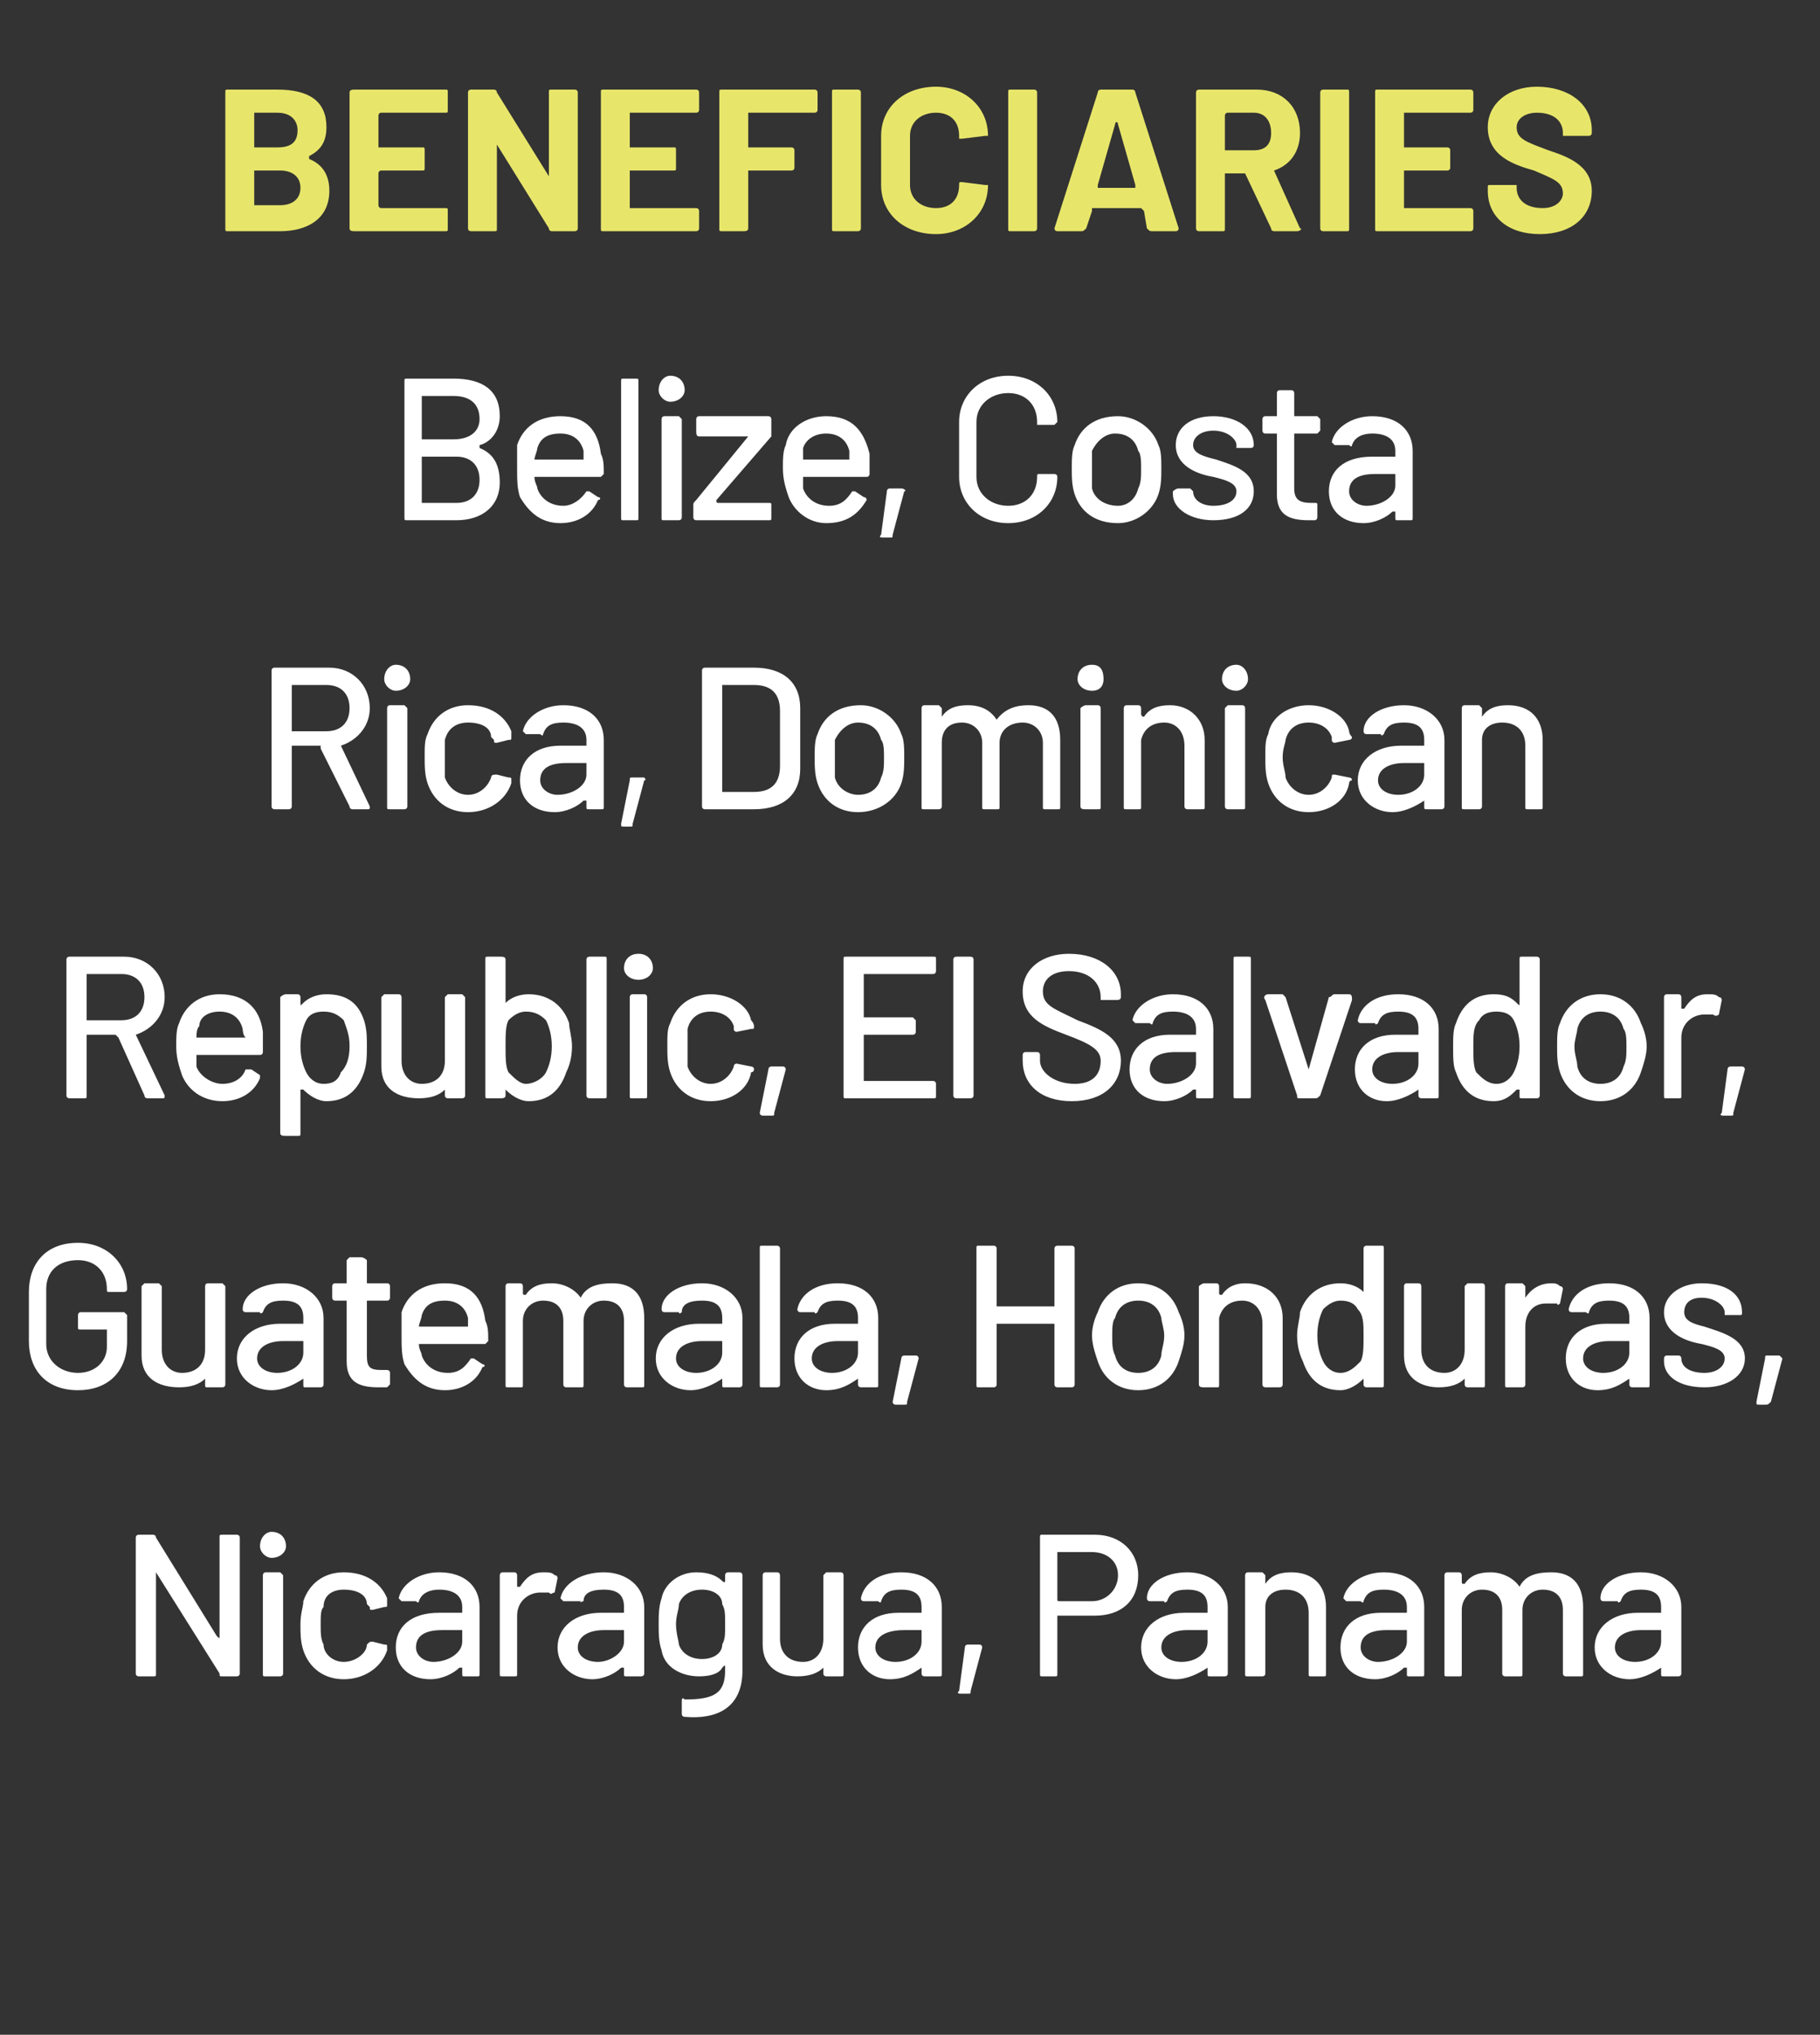
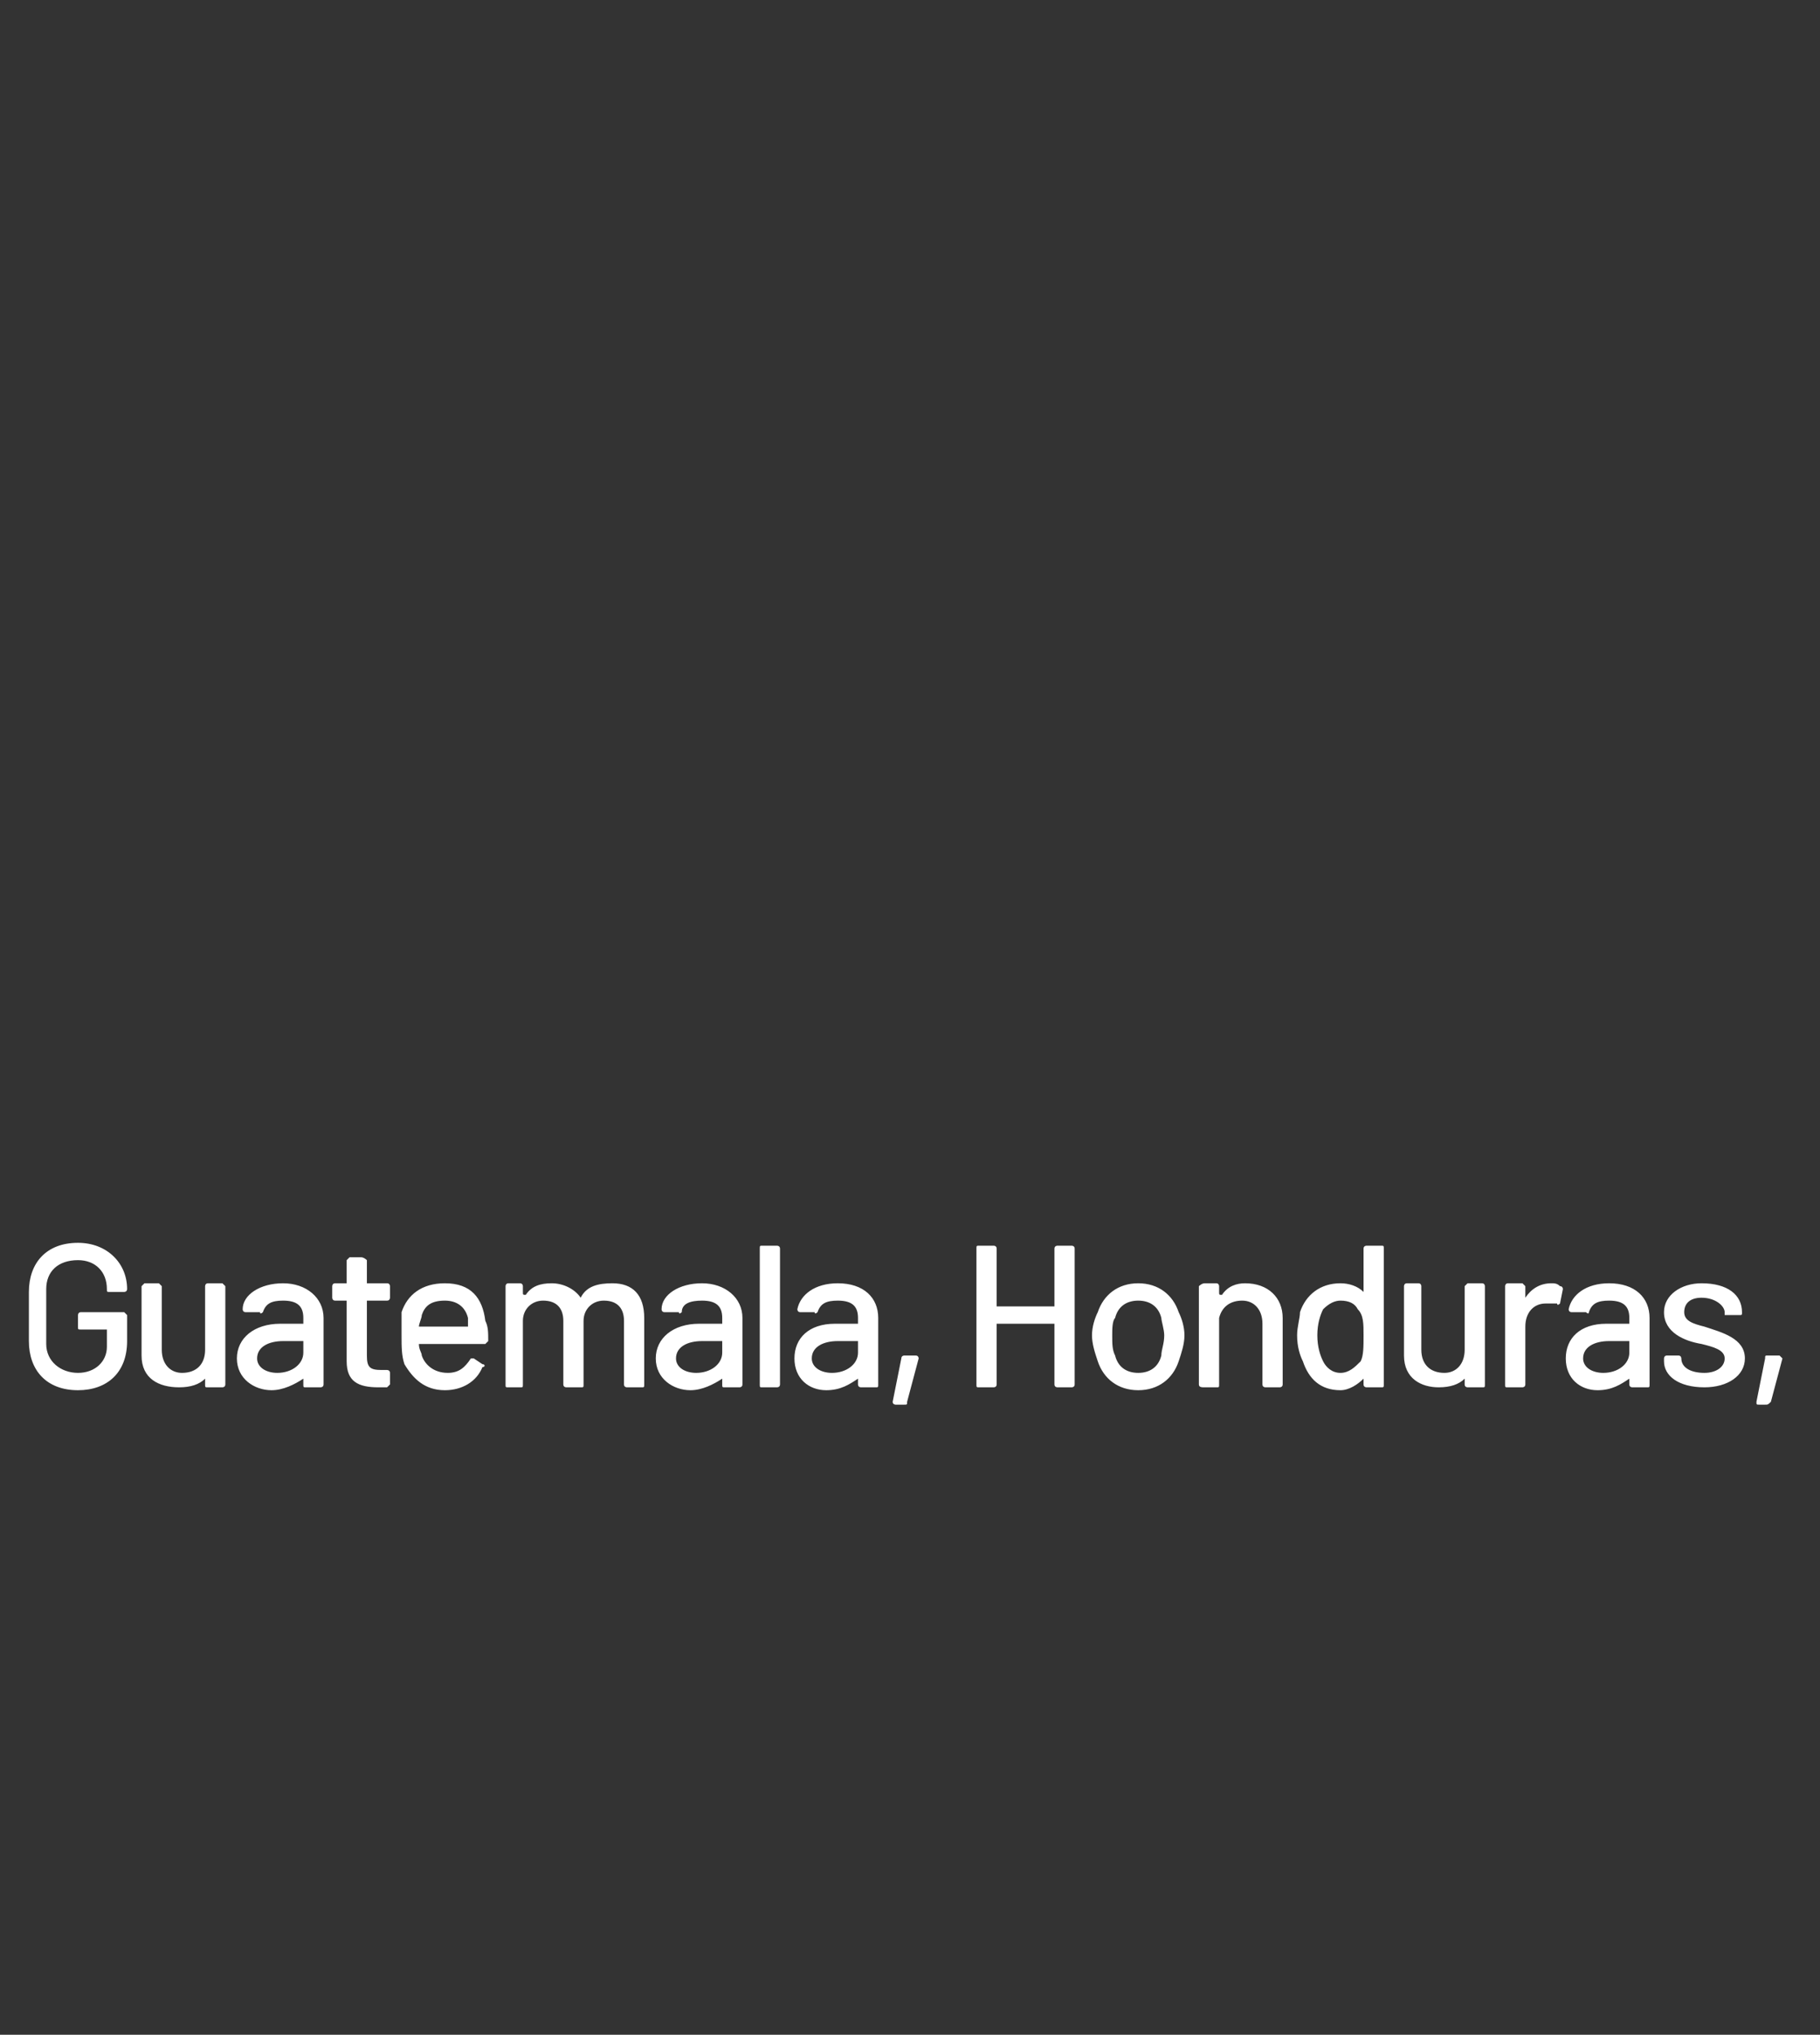
<svg xmlns="http://www.w3.org/2000/svg" version="1.1" width="63px" height="70.4px" viewBox="0 -1 63 70.4" style="top:-1px">
  <rect x="0" y="-1" width="63" height="70.4" fill="#333333" stroke="none" />
  <desc>Beneficiaries Belize, Costa Rica, Dominican Republic, El Salvador, Guatemala, Honduras, Nicaragua, Panama</desc>
  <defs />
  <g id="Polygon130719">
-     <path d="M 4.7 56.9 C 4.7 56.9 4.7 52.2 4.7 52.2 C 4.7 52.1 4.8 52.1 4.8 52.1 C 4.8 52.1 5.3 52.1 5.3 52.1 C 5.3 52.1 5.4 52.1 5.4 52.2 C 5.4 52.2 7.5 55.6 7.5 55.6 C 7.6 55.7 7.6 55.7 7.6 55.6 C 7.6 55.6 7.6 52.2 7.6 52.2 C 7.6 52.1 7.6 52.1 7.7 52.1 C 7.7 52.1 8.2 52.1 8.2 52.1 C 8.2 52.1 8.3 52.1 8.3 52.2 C 8.3 52.2 8.3 56.9 8.3 56.9 C 8.3 57 8.2 57 8.2 57 C 8.2 57 7.7 57 7.7 57 C 7.6 57 7.6 57 7.6 56.9 C 7.6 56.9 5.4 53.4 5.4 53.4 C 5.4 53.4 5.4 53.4 5.4 53.5 C 5.4 53.5 5.4 56.9 5.4 56.9 C 5.4 57 5.4 57 5.3 57 C 5.3 57 4.8 57 4.8 57 C 4.8 57 4.7 57 4.7 56.9 Z M 9 52.5 C 9 52.2 9.2 52 9.4 52 C 9.7 52 9.9 52.2 9.9 52.5 C 9.9 52.7 9.7 52.9 9.4 52.9 C 9.2 52.9 9 52.7 9 52.5 Z M 9.1 56.9 C 9.1 56.9 9.1 53.5 9.1 53.5 C 9.1 53.5 9.1 53.4 9.2 53.4 C 9.2 53.4 9.7 53.4 9.7 53.4 C 9.7 53.4 9.8 53.5 9.8 53.5 C 9.8 53.5 9.8 56.9 9.8 56.9 C 9.8 57 9.7 57 9.7 57 C 9.7 57 9.2 57 9.2 57 C 9.1 57 9.1 57 9.1 56.9 Z M 10.5 56.1 C 10.4 55.8 10.4 55.5 10.4 55.2 C 10.4 54.8 10.5 54.6 10.5 54.4 C 10.7 53.8 11.2 53.4 11.9 53.4 C 12.7 53.4 13.2 53.8 13.4 54.3 C 13.4 54.4 13.4 54.5 13.4 54.5 C 13.4 54.6 13.4 54.6 13.3 54.6 C 13.3 54.6 12.9 54.7 12.9 54.7 C 12.8 54.7 12.8 54.7 12.8 54.6 C 12.8 54.6 12.7 54.5 12.7 54.5 C 12.7 54.2 12.4 54 11.9 54 C 11.5 54 11.2 54.2 11.2 54.6 C 11.1 54.7 11.1 54.9 11.1 55.2 C 11.1 55.5 11.1 55.7 11.2 55.9 C 11.2 56.2 11.5 56.5 11.9 56.5 C 12.3 56.5 12.7 56.2 12.7 55.9 C 12.74 55.9 12.7 55.9 12.7 55.9 C 12.7 55.9 12.74 55.88 12.7 55.9 C 12.8 55.8 12.8 55.8 12.9 55.8 C 12.9 55.8 13.3 55.9 13.3 55.9 C 13.4 55.9 13.4 55.9 13.4 56 C 13.4 56 13.4 56.1 13.4 56.1 C 13.2 56.7 12.6 57.1 11.9 57.1 C 11.2 57.1 10.7 56.7 10.5 56.1 Z M 16.6 54.6 C 16.6 54.6 16.6 56.9 16.6 56.9 C 16.6 57 16.6 57 16.5 57 C 16.5 57 16.1 57 16.1 57 C 16 57 16 57 16 56.9 C 16 56.9 16 56.7 16 56.7 C 16 56.7 15.9 56.7 15.9 56.7 C 15.7 56.9 15.3 57.1 14.9 57.1 C 14.2 57.1 13.7 56.7 13.7 56 C 13.7 55.3 14.2 54.8 15.2 54.8 C 15.2 54.8 15.9 54.8 15.9 54.8 C 15.9 54.8 16 54.8 16 54.8 C 16 54.8 16 54.6 16 54.6 C 16 54.2 15.7 54 15.2 54 C 14.9 54 14.6 54.1 14.5 54.4 C 14.5 54.4 14.5 54.5 14.4 54.4 C 14.4 54.4 13.9 54.4 13.9 54.4 C 13.9 54.4 13.8 54.3 13.8 54.3 C 13.9 53.8 14.5 53.4 15.2 53.4 C 16.1 53.4 16.6 53.9 16.6 54.6 Z M 16 55.8 C 16 55.8 16 55.4 16 55.4 C 16 55.4 15.9 55.4 15.9 55.4 C 15.9 55.4 15.3 55.4 15.3 55.4 C 14.7 55.4 14.4 55.6 14.4 56 C 14.4 56.3 14.7 56.5 15 56.5 C 15.5 56.5 16 56.2 16 55.8 Z M 19.2 53.5 C 19.3 53.5 19.3 53.6 19.3 53.6 C 19.3 53.6 19.2 54.1 19.2 54.1 C 19.1 54.1 19.1 54.2 19 54.1 C 18.9 54.1 18.8 54.1 18.7 54.1 C 18.3 54.1 17.9 54.4 17.9 54.9 C 17.9 54.9 17.9 56.9 17.9 56.9 C 17.9 57 17.9 57 17.8 57 C 17.8 57 17.4 57 17.4 57 C 17.3 57 17.3 57 17.3 56.9 C 17.3 56.9 17.3 53.5 17.3 53.5 C 17.3 53.5 17.3 53.4 17.4 53.4 C 17.4 53.4 17.8 53.4 17.8 53.4 C 17.9 53.4 17.9 53.5 17.9 53.5 C 17.9 53.5 17.9 53.9 17.9 53.9 C 17.9 53.9 18 53.9 18 53.9 C 18.2 53.6 18.4 53.4 18.8 53.4 C 19 53.4 19.1 53.4 19.2 53.5 Z M 22.3 54.6 C 22.3 54.6 22.3 56.9 22.3 56.9 C 22.3 57 22.2 57 22.2 57 C 22.2 57 21.7 57 21.7 57 C 21.6 57 21.6 57 21.6 56.9 C 21.6 56.9 21.6 56.7 21.6 56.7 C 21.6 56.7 21.6 56.7 21.5 56.7 C 21.3 56.9 20.9 57.1 20.5 57.1 C 19.9 57.1 19.3 56.7 19.3 56 C 19.3 55.3 19.9 54.8 20.8 54.8 C 20.8 54.8 21.6 54.8 21.6 54.8 C 21.6 54.8 21.6 54.8 21.6 54.8 C 21.6 54.8 21.6 54.6 21.6 54.6 C 21.6 54.2 21.4 54 20.9 54 C 20.5 54 20.2 54.1 20.2 54.4 C 20.1 54.4 20.1 54.5 20.1 54.4 C 20.1 54.4 19.5 54.4 19.5 54.4 C 19.5 54.4 19.4 54.3 19.4 54.3 C 19.5 53.8 20.1 53.4 20.9 53.4 C 21.7 53.4 22.3 53.9 22.3 54.6 Z M 21.6 55.8 C 21.6 55.8 21.6 55.4 21.6 55.4 C 21.6 55.4 21.6 55.4 21.6 55.4 C 21.6 55.4 20.9 55.4 20.9 55.4 C 20.4 55.4 20 55.6 20 56 C 20 56.3 20.3 56.5 20.7 56.5 C 21.1 56.5 21.6 56.2 21.6 55.8 Z M 25.2 53.4 C 25.2 53.4 25.6 53.4 25.6 53.4 C 25.7 53.4 25.7 53.5 25.7 53.5 C 25.7 53.5 25.7 56.8 25.7 56.8 C 25.7 58.1 24.8 58.5 23.7 58.4 C 23.6 58.4 23.6 58.3 23.6 58.3 C 23.6 58.3 23.6 57.9 23.6 57.9 C 23.6 57.8 23.6 57.7 23.7 57.8 C 24.7 57.8 25.1 57.6 25.1 56.8 C 25.1 56.8 25.1 56.7 25.1 56.7 C 25.1 56.6 25.1 56.6 25 56.7 C 24.9 56.9 24.6 57 24.2 57 C 23.6 57 23 56.7 22.9 56.1 C 22.8 55.8 22.8 55.5 22.8 55.2 C 22.8 54.9 22.8 54.6 22.9 54.3 C 23 53.8 23.5 53.4 24.1 53.4 C 24.5 53.4 24.8 53.5 25 53.7 C 25.1 53.8 25.1 53.7 25.1 53.7 C 25.1 53.7 25.1 53.5 25.1 53.5 C 25.1 53.5 25.1 53.4 25.2 53.4 Z M 25.1 55.2 C 25.1 54.8 25.1 54.7 25 54.5 C 25 54.2 24.7 54 24.3 54 C 23.9 54 23.6 54.2 23.5 54.5 C 23.5 54.7 23.4 54.9 23.4 55.2 C 23.4 55.5 23.5 55.8 23.5 55.9 C 23.6 56.2 23.9 56.4 24.3 56.4 C 24.7 56.4 25 56.2 25 55.9 C 25.1 55.7 25.1 55.6 25.1 55.2 Z M 28.6 53.4 C 28.6 53.4 29.1 53.4 29.1 53.4 C 29.2 53.4 29.2 53.5 29.2 53.5 C 29.2 53.5 29.2 56.9 29.2 56.9 C 29.2 57 29.2 57 29.1 57 C 29.1 57 28.6 57 28.6 57 C 28.6 57 28.5 57 28.5 56.9 C 28.5 56.9 28.5 56.7 28.5 56.7 C 28.5 56.7 28.5 56.6 28.5 56.7 C 28.3 56.9 28 57 27.6 57 C 27 57 26.4 56.7 26.4 55.9 C 26.4 55.9 26.4 53.5 26.4 53.5 C 26.4 53.5 26.4 53.4 26.5 53.4 C 26.5 53.4 26.9 53.4 26.9 53.4 C 27 53.4 27 53.5 27 53.5 C 27 53.5 27 55.7 27 55.7 C 27 56.2 27.3 56.5 27.8 56.5 C 28.2 56.5 28.5 56.2 28.5 55.7 C 28.5 55.7 28.5 53.5 28.5 53.5 C 28.5 53.5 28.6 53.4 28.6 53.4 Z M 32.6 54.6 C 32.6 54.6 32.6 56.9 32.6 56.9 C 32.6 57 32.6 57 32.5 57 C 32.5 57 32 57 32 57 C 32 57 31.9 57 31.9 56.9 C 31.9 56.9 31.9 56.7 31.9 56.7 C 31.9 56.7 31.9 56.7 31.9 56.7 C 31.6 56.9 31.3 57.1 30.8 57.1 C 30.2 57.1 29.7 56.7 29.7 56 C 29.7 55.3 30.2 54.8 31.1 54.8 C 31.1 54.8 31.9 54.8 31.9 54.8 C 31.9 54.8 31.9 54.8 31.9 54.8 C 31.9 54.8 31.9 54.6 31.9 54.6 C 31.9 54.2 31.7 54 31.2 54 C 30.8 54 30.6 54.1 30.5 54.4 C 30.5 54.4 30.5 54.5 30.4 54.4 C 30.4 54.4 29.9 54.4 29.9 54.4 C 29.8 54.4 29.8 54.3 29.8 54.3 C 29.9 53.8 30.4 53.4 31.2 53.4 C 32.1 53.4 32.6 53.9 32.6 54.6 Z M 31.9 55.8 C 31.9 55.8 31.9 55.4 31.9 55.4 C 31.9 55.4 31.9 55.4 31.9 55.4 C 31.9 55.4 31.3 55.4 31.3 55.4 C 30.7 55.4 30.3 55.6 30.3 56 C 30.3 56.3 30.6 56.5 31 56.5 C 31.5 56.5 31.9 56.2 31.9 55.8 Z M 33.2 57.5 C 33.2 57.5 33.4 56 33.4 56 C 33.4 55.9 33.5 55.9 33.5 55.9 C 33.5 55.9 33.9 55.9 33.9 55.9 C 34 55.9 34 56 34 56 C 34 56 33.6 57.5 33.6 57.5 C 33.6 57.6 33.6 57.6 33.5 57.6 C 33.5 57.6 33.3 57.6 33.3 57.6 C 33.2 57.6 33.1 57.6 33.2 57.5 Z M 39.4 53.5 C 39.4 54.4 38.8 54.9 37.9 54.9 C 37.9 54.9 36.7 54.9 36.7 54.9 C 36.6 54.9 36.6 54.9 36.6 54.9 C 36.6 54.9 36.6 56.9 36.6 56.9 C 36.6 57 36.6 57 36.5 57 C 36.5 57 36.1 57 36.1 57 C 36 57 36 57 36 56.9 C 36 56.9 36 52.2 36 52.2 C 36 52.1 36 52.1 36.1 52.1 C 36.1 52.1 37.9 52.1 37.9 52.1 C 38.8 52.1 39.4 52.7 39.4 53.5 Z M 38.7 53.5 C 38.7 53 38.3 52.7 37.8 52.7 C 37.8 52.7 36.7 52.7 36.7 52.7 C 36.6 52.7 36.6 52.7 36.6 52.7 C 36.6 52.7 36.6 54.3 36.6 54.3 C 36.6 54.4 36.6 54.4 36.7 54.4 C 36.7 54.4 37.8 54.4 37.8 54.4 C 38.3 54.4 38.7 54 38.7 53.5 Z M 42.5 54.6 C 42.5 54.6 42.5 56.9 42.5 56.9 C 42.5 57 42.4 57 42.4 57 C 42.4 57 41.9 57 41.9 57 C 41.8 57 41.8 57 41.8 56.9 C 41.8 56.9 41.8 56.7 41.8 56.7 C 41.8 56.7 41.8 56.7 41.8 56.7 C 41.5 56.9 41.1 57.1 40.7 57.1 C 40.1 57.1 39.5 56.7 39.5 56 C 39.5 55.3 40.1 54.8 41 54.8 C 41 54.8 41.8 54.8 41.8 54.8 C 41.8 54.8 41.8 54.8 41.8 54.8 C 41.8 54.8 41.8 54.6 41.8 54.6 C 41.8 54.2 41.6 54 41.1 54 C 40.7 54 40.5 54.1 40.4 54.4 C 40.4 54.4 40.3 54.5 40.3 54.4 C 40.3 54.4 39.8 54.4 39.8 54.4 C 39.7 54.4 39.7 54.3 39.7 54.3 C 39.7 53.8 40.3 53.4 41.1 53.4 C 41.9 53.4 42.5 53.9 42.5 54.6 Z M 41.8 55.8 C 41.8 55.8 41.8 55.4 41.8 55.4 C 41.8 55.4 41.8 55.4 41.8 55.4 C 41.8 55.4 41.1 55.4 41.1 55.4 C 40.6 55.4 40.2 55.6 40.2 56 C 40.2 56.3 40.5 56.5 40.9 56.5 C 41.4 56.5 41.8 56.2 41.8 55.8 Z M 45.9 54.6 C 45.9 54.6 45.9 56.9 45.9 56.9 C 45.9 57 45.9 57 45.8 57 C 45.8 57 45.4 57 45.4 57 C 45.3 57 45.3 57 45.3 56.9 C 45.3 56.9 45.3 54.8 45.3 54.8 C 45.3 54.3 45 54 44.5 54 C 44.1 54 43.8 54.2 43.8 54.6 C 43.8 54.6 43.8 56.9 43.8 56.9 C 43.8 57 43.7 57 43.7 57 C 43.7 57 43.2 57 43.2 57 C 43.1 57 43.1 57 43.1 56.9 C 43.1 56.9 43.1 53.5 43.1 53.5 C 43.1 53.5 43.1 53.4 43.2 53.4 C 43.2 53.4 43.7 53.4 43.7 53.4 C 43.7 53.4 43.8 53.5 43.8 53.5 C 43.8 53.5 43.8 53.7 43.8 53.7 C 43.8 53.8 43.8 53.8 43.8 53.8 C 44 53.5 44.3 53.4 44.7 53.4 C 45.5 53.4 45.9 53.9 45.9 54.6 Z M 49.3 54.6 C 49.3 54.6 49.3 56.9 49.3 56.9 C 49.3 57 49.3 57 49.2 57 C 49.2 57 48.8 57 48.8 57 C 48.7 57 48.7 57 48.7 56.9 C 48.7 56.9 48.7 56.7 48.7 56.7 C 48.7 56.7 48.6 56.7 48.6 56.7 C 48.4 56.9 48 57.1 47.6 57.1 C 46.9 57.1 46.4 56.7 46.4 56 C 46.4 55.3 46.9 54.8 47.8 54.8 C 47.8 54.8 48.6 54.8 48.6 54.8 C 48.6 54.8 48.7 54.8 48.7 54.8 C 48.7 54.8 48.7 54.6 48.7 54.6 C 48.7 54.2 48.4 54 47.9 54 C 47.5 54 47.3 54.1 47.2 54.4 C 47.2 54.4 47.2 54.5 47.1 54.4 C 47.1 54.4 46.6 54.4 46.6 54.4 C 46.6 54.4 46.5 54.3 46.5 54.3 C 46.6 53.8 47.2 53.4 47.9 53.4 C 48.8 53.4 49.3 53.9 49.3 54.6 Z M 48.7 55.8 C 48.7 55.8 48.7 55.4 48.7 55.4 C 48.7 55.4 48.6 55.4 48.6 55.4 C 48.6 55.4 48 55.4 48 55.4 C 47.4 55.4 47.1 55.6 47.1 56 C 47.1 56.3 47.4 56.5 47.7 56.5 C 48.2 56.5 48.7 56.2 48.7 55.8 Z M 54.8 54.6 C 54.8 54.6 54.8 56.9 54.8 56.9 C 54.8 57 54.8 57 54.7 57 C 54.7 57 54.2 57 54.2 57 C 54.2 57 54.1 57 54.1 56.9 C 54.1 56.9 54.1 54.7 54.1 54.7 C 54.1 54.3 53.9 54 53.4 54 C 53 54 52.7 54.3 52.7 54.7 C 52.7 54.7 52.7 56.9 52.7 56.9 C 52.7 57 52.7 57 52.6 57 C 52.6 57 52.1 57 52.1 57 C 52.1 57 52 57 52 56.9 C 52 56.9 52 54.7 52 54.7 C 52 54.3 51.8 54 51.3 54 C 50.9 54 50.6 54.3 50.6 54.7 C 50.6 54.7 50.6 56.9 50.6 56.9 C 50.6 57 50.6 57 50.5 57 C 50.5 57 50.1 57 50.1 57 C 50 57 50 57 50 56.9 C 50 56.9 50 53.5 50 53.5 C 50 53.5 50 53.4 50.1 53.4 C 50.1 53.4 50.5 53.4 50.5 53.4 C 50.6 53.4 50.6 53.5 50.6 53.5 C 50.6 53.5 50.6 53.7 50.6 53.7 C 50.6 53.8 50.6 53.8 50.7 53.8 C 50.9 53.5 51.2 53.4 51.6 53.4 C 52 53.4 52.4 53.6 52.6 53.9 C 52.6 53.9 52.6 53.9 52.6 53.9 C 52.8 53.5 53.2 53.4 53.7 53.4 C 54.4 53.4 54.8 53.8 54.8 54.6 Z M 58.2 54.6 C 58.2 54.6 58.2 56.9 58.2 56.9 C 58.2 57 58.1 57 58.1 57 C 58.1 57 57.6 57 57.6 57 C 57.5 57 57.5 57 57.5 56.9 C 57.5 56.9 57.5 56.7 57.5 56.7 C 57.5 56.7 57.5 56.7 57.5 56.7 C 57.2 56.9 56.8 57.1 56.4 57.1 C 55.8 57.1 55.2 56.7 55.2 56 C 55.2 55.3 55.8 54.8 56.7 54.8 C 56.7 54.8 57.5 54.8 57.5 54.8 C 57.5 54.8 57.5 54.8 57.5 54.8 C 57.5 54.8 57.5 54.6 57.5 54.6 C 57.5 54.2 57.3 54 56.8 54 C 56.4 54 56.2 54.1 56.1 54.4 C 56.1 54.4 56 54.5 56 54.4 C 56 54.4 55.5 54.4 55.5 54.4 C 55.4 54.4 55.4 54.3 55.4 54.3 C 55.4 53.8 56 53.4 56.8 53.4 C 57.6 53.4 58.2 53.9 58.2 54.6 Z M 57.5 55.8 C 57.5 55.8 57.5 55.4 57.5 55.4 C 57.5 55.4 57.5 55.4 57.5 55.4 C 57.5 55.4 56.8 55.4 56.8 55.4 C 56.3 55.4 55.9 55.6 55.9 56 C 55.9 56.3 56.2 56.5 56.6 56.5 C 57.1 56.5 57.5 56.2 57.5 55.8 Z " stroke="none" fill="#fff" />
-   </g>
+     </g>
  <g id="Polygon130718">
    <path d="M 1 45.4 C 1 45.4 1 43.7 1 43.7 C 1 42.7 1.6 42 2.7 42 C 3.7 42 4.4 42.7 4.4 43.6 C 4.4 43.6 4.4 43.6 4.4 43.6 C 4.4 43.7 4.3 43.7 4.3 43.7 C 4.3 43.7 3.8 43.7 3.8 43.7 C 3.7 43.7 3.7 43.7 3.7 43.6 C 3.7 43.6 3.7 43.6 3.7 43.6 C 3.7 43 3.3 42.6 2.7 42.6 C 2 42.6 1.6 43 1.6 43.6 C 1.6 43.6 1.6 45.5 1.6 45.5 C 1.6 46.1 2.1 46.5 2.7 46.5 C 3.3 46.5 3.7 46.1 3.7 45.6 C 3.7 45.6 3.7 45 3.7 45 C 3.7 45 3.7 45 3.7 45 C 3.7 45 2.8 45 2.8 45 C 2.7 45 2.7 45 2.7 44.9 C 2.7 44.9 2.7 44.5 2.7 44.5 C 2.7 44.5 2.7 44.4 2.8 44.4 C 2.8 44.4 4.3 44.4 4.3 44.4 C 4.3 44.4 4.4 44.5 4.4 44.5 C 4.4 44.5 4.4 45.4 4.4 45.4 C 4.4 46.5 3.7 47.1 2.7 47.1 C 1.6 47.1 1 46.4 1 45.4 Z M 7.2 43.4 C 7.2 43.4 7.7 43.4 7.7 43.4 C 7.7 43.4 7.8 43.5 7.8 43.5 C 7.8 43.5 7.8 46.9 7.8 46.9 C 7.8 47 7.7 47 7.7 47 C 7.7 47 7.2 47 7.2 47 C 7.1 47 7.1 47 7.1 46.9 C 7.1 46.9 7.1 46.7 7.1 46.7 C 7.1 46.7 7.1 46.6 7.1 46.7 C 6.9 46.9 6.6 47 6.2 47 C 5.5 47 4.9 46.7 4.9 45.9 C 4.9 45.9 4.9 43.5 4.9 43.5 C 4.9 43.5 5 43.4 5 43.4 C 5 43.4 5.5 43.4 5.5 43.4 C 5.5 43.4 5.6 43.5 5.6 43.5 C 5.6 43.5 5.6 45.7 5.6 45.7 C 5.6 46.2 5.9 46.5 6.3 46.5 C 6.8 46.5 7.1 46.2 7.1 45.7 C 7.1 45.7 7.1 43.5 7.1 43.5 C 7.1 43.5 7.1 43.4 7.2 43.4 Z M 11.2 44.6 C 11.2 44.6 11.2 46.9 11.2 46.9 C 11.2 47 11.1 47 11.1 47 C 11.1 47 10.6 47 10.6 47 C 10.5 47 10.5 47 10.5 46.9 C 10.5 46.9 10.5 46.7 10.5 46.7 C 10.5 46.7 10.5 46.7 10.5 46.7 C 10.2 46.9 9.8 47.1 9.4 47.1 C 8.8 47.1 8.2 46.7 8.2 46 C 8.2 45.3 8.8 44.8 9.7 44.8 C 9.7 44.8 10.5 44.8 10.5 44.8 C 10.5 44.8 10.5 44.8 10.5 44.8 C 10.5 44.8 10.5 44.6 10.5 44.6 C 10.5 44.2 10.3 44 9.8 44 C 9.4 44 9.2 44.1 9.1 44.4 C 9.1 44.4 9 44.5 9 44.4 C 9 44.4 8.5 44.4 8.5 44.4 C 8.4 44.4 8.4 44.3 8.4 44.3 C 8.4 43.8 9 43.4 9.8 43.4 C 10.6 43.4 11.2 43.9 11.2 44.6 Z M 10.5 45.8 C 10.5 45.8 10.5 45.4 10.5 45.4 C 10.5 45.4 10.5 45.4 10.5 45.4 C 10.5 45.4 9.8 45.4 9.8 45.4 C 9.3 45.4 8.9 45.6 8.9 46 C 8.9 46.3 9.2 46.5 9.6 46.5 C 10.1 46.5 10.5 46.2 10.5 45.8 Z M 13.4 44 C 13.4 44 12.7 44 12.7 44 C 12.7 44 12.7 44 12.7 44 C 12.7 44 12.7 45.9 12.7 45.9 C 12.7 46.3 12.8 46.4 13.2 46.4 C 13.2 46.4 13.4 46.4 13.4 46.4 C 13.4 46.4 13.5 46.4 13.5 46.5 C 13.5 46.5 13.5 46.9 13.5 46.9 C 13.5 46.9 13.4 47 13.4 47 C 13.3 47 13.2 47 13.1 47 C 12.4 47 12 46.8 12 46.1 C 12 46.1 12 44 12 44 C 12 44 12 44 12 44 C 12 44 11.6 44 11.6 44 C 11.5 44 11.5 43.9 11.5 43.9 C 11.5 43.9 11.5 43.5 11.5 43.5 C 11.5 43.5 11.5 43.4 11.6 43.4 C 11.6 43.4 12 43.4 12 43.4 C 12 43.4 12 43.4 12 43.4 C 12 43.4 12 42.6 12 42.6 C 12 42.6 12.1 42.5 12.1 42.5 C 12.1 42.5 12.5 42.5 12.5 42.5 C 12.6 42.5 12.7 42.6 12.7 42.6 C 12.7 42.6 12.7 43.4 12.7 43.4 C 12.7 43.4 12.7 43.4 12.7 43.4 C 12.7 43.4 13.4 43.4 13.4 43.4 C 13.5 43.4 13.5 43.5 13.5 43.5 C 13.5 43.5 13.5 43.9 13.5 43.9 C 13.5 43.9 13.5 44 13.4 44 Z M 16.3 46 C 16.3 46 16.4 46 16.4 46 C 16.4 46 16.7 46.2 16.7 46.2 C 16.8 46.2 16.8 46.3 16.7 46.3 C 16.5 46.8 16 47.1 15.4 47.1 C 14.7 47.1 14.3 46.7 14 46.2 C 13.9 45.9 13.9 45.6 13.9 45.2 C 13.9 44.9 13.9 44.6 13.9 44.4 C 14.1 43.8 14.6 43.4 15.4 43.4 C 16.3 43.4 16.7 43.9 16.8 44.7 C 16.9 44.9 16.9 45.1 16.9 45.4 C 16.9 45.4 16.8 45.5 16.8 45.5 C 16.8 45.5 14.6 45.5 14.6 45.5 C 14.5 45.5 14.5 45.5 14.5 45.5 C 14.5 45.7 14.6 45.8 14.6 45.9 C 14.7 46.2 15 46.5 15.5 46.5 C 15.9 46.5 16.1 46.3 16.3 46 Z M 14.6 44.5 C 14.6 44.6 14.5 44.8 14.5 44.9 C 14.5 44.9 14.6 44.9 14.6 44.9 C 14.6 44.9 16.2 44.9 16.2 44.9 C 16.2 44.9 16.2 44.9 16.2 44.9 C 16.2 44.8 16.2 44.6 16.2 44.6 C 16.1 44.2 15.8 44 15.4 44 C 14.9 44 14.7 44.2 14.6 44.5 Z M 22.3 44.6 C 22.3 44.6 22.3 46.9 22.3 46.9 C 22.3 47 22.3 47 22.2 47 C 22.2 47 21.7 47 21.7 47 C 21.7 47 21.6 47 21.6 46.9 C 21.6 46.9 21.6 44.7 21.6 44.7 C 21.6 44.3 21.4 44 20.9 44 C 20.5 44 20.2 44.3 20.2 44.7 C 20.2 44.7 20.2 46.9 20.2 46.9 C 20.2 47 20.2 47 20.1 47 C 20.1 47 19.6 47 19.6 47 C 19.6 47 19.5 47 19.5 46.9 C 19.5 46.9 19.5 44.7 19.5 44.7 C 19.5 44.3 19.3 44 18.8 44 C 18.4 44 18.1 44.3 18.1 44.7 C 18.1 44.7 18.1 46.9 18.1 46.9 C 18.1 47 18.1 47 18 47 C 18 47 17.6 47 17.6 47 C 17.5 47 17.5 47 17.5 46.9 C 17.5 46.9 17.5 43.5 17.5 43.5 C 17.5 43.5 17.5 43.4 17.6 43.4 C 17.6 43.4 18 43.4 18 43.4 C 18.1 43.4 18.1 43.5 18.1 43.5 C 18.1 43.5 18.1 43.7 18.1 43.7 C 18.1 43.8 18.1 43.8 18.2 43.8 C 18.4 43.5 18.7 43.4 19.1 43.4 C 19.5 43.4 19.9 43.6 20.1 43.9 C 20.1 43.9 20.1 43.9 20.1 43.9 C 20.3 43.5 20.7 43.4 21.2 43.4 C 21.9 43.4 22.3 43.8 22.3 44.6 Z M 25.7 44.6 C 25.7 44.6 25.7 46.9 25.7 46.9 C 25.7 47 25.6 47 25.6 47 C 25.6 47 25.1 47 25.1 47 C 25 47 25 47 25 46.9 C 25 46.9 25 46.7 25 46.7 C 25 46.7 25 46.7 25 46.7 C 24.7 46.9 24.3 47.1 23.9 47.1 C 23.3 47.1 22.7 46.7 22.7 46 C 22.7 45.3 23.3 44.8 24.2 44.8 C 24.2 44.8 25 44.8 25 44.8 C 25 44.8 25 44.8 25 44.8 C 25 44.8 25 44.6 25 44.6 C 25 44.2 24.8 44 24.3 44 C 23.9 44 23.6 44.1 23.6 44.4 C 23.6 44.4 23.5 44.5 23.5 44.4 C 23.5 44.4 23 44.4 23 44.4 C 22.9 44.4 22.9 44.3 22.9 44.3 C 22.9 43.8 23.5 43.4 24.3 43.4 C 25.1 43.4 25.7 43.9 25.7 44.6 Z M 25 45.8 C 25 45.8 25 45.4 25 45.4 C 25 45.4 25 45.4 25 45.4 C 25 45.4 24.3 45.4 24.3 45.4 C 23.8 45.4 23.4 45.6 23.4 46 C 23.4 46.3 23.7 46.5 24.1 46.5 C 24.6 46.5 25 46.2 25 45.8 Z M 26.3 46.9 C 26.3 46.9 26.3 42.2 26.3 42.2 C 26.3 42.1 26.3 42.1 26.4 42.1 C 26.4 42.1 26.9 42.1 26.9 42.1 C 26.9 42.1 27 42.1 27 42.2 C 27 42.2 27 46.9 27 46.9 C 27 47 26.9 47 26.9 47 C 26.9 47 26.4 47 26.4 47 C 26.3 47 26.3 47 26.3 46.9 Z M 30.4 44.6 C 30.4 44.6 30.4 46.9 30.4 46.9 C 30.4 47 30.4 47 30.3 47 C 30.3 47 29.8 47 29.8 47 C 29.8 47 29.7 47 29.7 46.9 C 29.7 46.9 29.7 46.7 29.7 46.7 C 29.7 46.7 29.7 46.7 29.7 46.7 C 29.4 46.9 29.1 47.1 28.6 47.1 C 28 47.1 27.5 46.7 27.5 46 C 27.5 45.3 28 44.8 28.9 44.8 C 28.9 44.8 29.7 44.8 29.7 44.8 C 29.7 44.8 29.7 44.8 29.7 44.8 C 29.7 44.8 29.7 44.6 29.7 44.6 C 29.7 44.2 29.5 44 29 44 C 28.6 44 28.4 44.1 28.3 44.4 C 28.3 44.4 28.2 44.5 28.2 44.4 C 28.2 44.4 27.7 44.4 27.7 44.4 C 27.6 44.4 27.6 44.3 27.6 44.3 C 27.7 43.8 28.2 43.4 29 43.4 C 29.9 43.4 30.4 43.9 30.4 44.6 Z M 29.7 45.8 C 29.7 45.8 29.7 45.4 29.7 45.4 C 29.7 45.4 29.7 45.4 29.7 45.4 C 29.7 45.4 29 45.4 29 45.4 C 28.5 45.4 28.1 45.6 28.1 46 C 28.1 46.3 28.4 46.5 28.8 46.5 C 29.3 46.5 29.7 46.2 29.7 45.8 Z M 30.9 47.5 C 30.9 47.5 31.2 46 31.2 46 C 31.2 45.9 31.3 45.9 31.3 45.9 C 31.3 45.9 31.7 45.9 31.7 45.9 C 31.8 45.9 31.8 46 31.8 46 C 31.8 46 31.4 47.5 31.4 47.5 C 31.4 47.6 31.4 47.6 31.3 47.6 C 31.3 47.6 31 47.6 31 47.6 C 31 47.6 30.9 47.6 30.9 47.5 Z M 36.6 42.1 C 36.6 42.1 37.1 42.1 37.1 42.1 C 37.1 42.1 37.2 42.1 37.2 42.2 C 37.2 42.2 37.2 46.9 37.2 46.9 C 37.2 47 37.1 47 37.1 47 C 37.1 47 36.6 47 36.6 47 C 36.6 47 36.5 47 36.5 46.9 C 36.5 46.9 36.5 44.9 36.5 44.9 C 36.5 44.8 36.5 44.8 36.5 44.8 C 36.5 44.8 34.5 44.8 34.5 44.8 C 34.5 44.8 34.5 44.8 34.5 44.9 C 34.5 44.9 34.5 46.9 34.5 46.9 C 34.5 47 34.4 47 34.4 47 C 34.4 47 33.9 47 33.9 47 C 33.8 47 33.8 47 33.8 46.9 C 33.8 46.9 33.8 42.2 33.8 42.2 C 33.8 42.1 33.8 42.1 33.9 42.1 C 33.9 42.1 34.4 42.1 34.4 42.1 C 34.4 42.1 34.5 42.1 34.5 42.2 C 34.5 42.2 34.5 44.2 34.5 44.2 C 34.5 44.2 34.5 44.2 34.5 44.2 C 34.5 44.2 36.5 44.2 36.5 44.2 C 36.5 44.2 36.5 44.2 36.5 44.2 C 36.5 44.2 36.5 42.2 36.5 42.2 C 36.5 42.1 36.6 42.1 36.6 42.1 Z M 38 46.1 C 37.9 45.8 37.8 45.5 37.8 45.2 C 37.8 44.9 37.9 44.6 38 44.4 C 38.2 43.8 38.7 43.4 39.4 43.4 C 40.1 43.4 40.6 43.8 40.8 44.4 C 40.9 44.6 41 44.9 41 45.2 C 41 45.5 40.9 45.8 40.8 46.1 C 40.6 46.7 40.1 47.1 39.4 47.1 C 38.7 47.1 38.2 46.7 38 46.1 Z M 40.2 45.9 C 40.2 45.7 40.3 45.5 40.3 45.2 C 40.3 45 40.2 44.7 40.2 44.6 C 40.1 44.2 39.8 44 39.4 44 C 39 44 38.7 44.2 38.6 44.6 C 38.5 44.7 38.5 45 38.5 45.2 C 38.5 45.5 38.5 45.7 38.6 45.9 C 38.7 46.3 39 46.5 39.4 46.5 C 39.8 46.5 40.1 46.3 40.2 45.9 Z M 44.4 44.6 C 44.4 44.6 44.4 46.9 44.4 46.9 C 44.4 47 44.3 47 44.3 47 C 44.3 47 43.8 47 43.8 47 C 43.8 47 43.7 47 43.7 46.9 C 43.7 46.9 43.7 44.8 43.7 44.8 C 43.7 44.3 43.4 44 43 44 C 42.6 44 42.3 44.2 42.2 44.6 C 42.2 44.6 42.2 46.9 42.2 46.9 C 42.2 47 42.2 47 42.1 47 C 42.1 47 41.7 47 41.7 47 C 41.6 47 41.5 47 41.5 46.9 C 41.5 46.9 41.5 43.5 41.5 43.5 C 41.5 43.5 41.6 43.4 41.7 43.4 C 41.7 43.4 42.1 43.4 42.1 43.4 C 42.2 43.4 42.2 43.5 42.2 43.5 C 42.2 43.5 42.2 43.7 42.2 43.7 C 42.2 43.8 42.2 43.8 42.3 43.8 C 42.5 43.5 42.8 43.4 43.1 43.4 C 43.9 43.4 44.4 43.9 44.4 44.6 Z M 47.3 42.1 C 47.3 42.1 47.8 42.1 47.8 42.1 C 47.9 42.1 47.9 42.1 47.9 42.2 C 47.9 42.2 47.9 46.9 47.9 46.9 C 47.9 47 47.9 47 47.8 47 C 47.8 47 47.3 47 47.3 47 C 47.3 47 47.2 47 47.2 46.9 C 47.2 46.9 47.2 46.7 47.2 46.7 C 47.2 46.7 47.2 46.7 47.2 46.7 C 47 46.9 46.7 47.1 46.4 47.1 C 45.7 47.1 45.3 46.7 45.1 46.1 C 45 45.9 44.9 45.6 44.9 45.2 C 44.9 44.9 45 44.6 45 44.4 C 45.2 43.8 45.7 43.4 46.4 43.4 C 46.7 43.4 47 43.5 47.2 43.7 C 47.2 43.8 47.2 43.8 47.2 43.7 C 47.2 43.7 47.2 42.2 47.2 42.2 C 47.2 42.1 47.3 42.1 47.3 42.1 Z M 47.2 45.2 C 47.2 44.8 47.2 44.5 47 44.3 C 46.9 44.1 46.7 44 46.4 44 C 46.2 44 46 44.1 45.8 44.3 C 45.7 44.5 45.6 44.8 45.6 45.2 C 45.6 45.6 45.7 45.9 45.8 46.1 C 45.9 46.3 46.1 46.5 46.4 46.5 C 46.7 46.5 46.9 46.3 47.1 46.1 C 47.2 45.9 47.2 45.6 47.2 45.2 Z M 50.8 43.4 C 50.8 43.4 51.3 43.4 51.3 43.4 C 51.4 43.4 51.4 43.5 51.4 43.5 C 51.4 43.5 51.4 46.9 51.4 46.9 C 51.4 47 51.4 47 51.3 47 C 51.3 47 50.8 47 50.8 47 C 50.8 47 50.7 47 50.7 46.9 C 50.7 46.9 50.7 46.7 50.7 46.7 C 50.7 46.7 50.7 46.6 50.7 46.7 C 50.5 46.9 50.2 47 49.8 47 C 49.2 47 48.6 46.7 48.6 45.9 C 48.6 45.9 48.6 43.5 48.6 43.5 C 48.6 43.5 48.6 43.4 48.7 43.4 C 48.7 43.4 49.1 43.4 49.1 43.4 C 49.2 43.4 49.2 43.5 49.2 43.5 C 49.2 43.5 49.2 45.7 49.2 45.7 C 49.2 46.2 49.5 46.5 50 46.5 C 50.4 46.5 50.7 46.2 50.7 45.7 C 50.7 45.7 50.7 43.5 50.7 43.5 C 50.7 43.5 50.8 43.4 50.8 43.4 Z M 54 43.5 C 54.1 43.5 54.1 43.6 54.1 43.6 C 54.1 43.6 54 44.1 54 44.1 C 54 44.1 53.9 44.2 53.9 44.1 C 53.8 44.1 53.7 44.1 53.5 44.1 C 53.1 44.1 52.8 44.4 52.8 44.9 C 52.8 44.9 52.8 46.9 52.8 46.9 C 52.8 47 52.7 47 52.7 47 C 52.7 47 52.2 47 52.2 47 C 52.1 47 52.1 47 52.1 46.9 C 52.1 46.9 52.1 43.5 52.1 43.5 C 52.1 43.5 52.1 43.4 52.2 43.4 C 52.2 43.4 52.7 43.4 52.7 43.4 C 52.7 43.4 52.8 43.5 52.8 43.5 C 52.8 43.5 52.8 43.9 52.8 43.9 C 52.8 43.9 52.8 43.9 52.8 43.9 C 53 43.6 53.3 43.4 53.7 43.4 C 53.8 43.4 53.9 43.4 54 43.5 Z M 57.1 44.6 C 57.1 44.6 57.1 46.9 57.1 46.9 C 57.1 47 57.1 47 57 47 C 57 47 56.5 47 56.5 47 C 56.5 47 56.4 47 56.4 46.9 C 56.4 46.9 56.4 46.7 56.4 46.7 C 56.4 46.7 56.4 46.7 56.4 46.7 C 56.1 46.9 55.8 47.1 55.3 47.1 C 54.7 47.1 54.2 46.7 54.2 46 C 54.2 45.3 54.7 44.8 55.6 44.8 C 55.6 44.8 56.4 44.8 56.4 44.8 C 56.4 44.8 56.4 44.8 56.4 44.8 C 56.4 44.8 56.4 44.6 56.4 44.6 C 56.4 44.2 56.2 44 55.7 44 C 55.3 44 55.1 44.1 55 44.4 C 55 44.4 55 44.5 54.9 44.4 C 54.9 44.4 54.4 44.4 54.4 44.4 C 54.3 44.4 54.3 44.3 54.3 44.3 C 54.4 43.8 54.9 43.4 55.7 43.4 C 56.6 43.4 57.1 43.9 57.1 44.6 Z M 56.4 45.8 C 56.4 45.8 56.4 45.4 56.4 45.4 C 56.4 45.4 56.4 45.4 56.4 45.4 C 56.4 45.4 55.7 45.4 55.7 45.4 C 55.2 45.4 54.8 45.6 54.8 46 C 54.8 46.3 55.1 46.5 55.5 46.5 C 56 46.5 56.4 46.2 56.4 45.8 Z M 57.6 46.1 C 57.6 46.1 57.6 46 57.6 46 C 57.6 46 57.6 45.9 57.7 45.9 C 57.7 45.9 58.1 45.9 58.1 45.9 C 58.2 45.9 58.2 46 58.2 46 C 58.2 46 58.2 46 58.2 46 C 58.2 46.3 58.5 46.5 59 46.5 C 59.4 46.5 59.7 46.3 59.7 46 C 59.7 45.7 59.3 45.6 58.9 45.5 C 58.3 45.4 57.6 45.1 57.6 44.4 C 57.6 43.8 58.2 43.4 58.9 43.4 C 59.8 43.4 60.3 43.8 60.3 44.4 C 60.3 44.5 60.3 44.5 60.2 44.5 C 60.2 44.5 59.8 44.5 59.8 44.5 C 59.7 44.5 59.7 44.5 59.7 44.5 C 59.7 44.5 59.7 44.4 59.7 44.4 C 59.7 44.2 59.4 43.9 58.9 43.9 C 58.5 43.9 58.3 44.1 58.3 44.4 C 58.3 44.7 58.6 44.8 59 44.9 C 59.6 45.1 60.4 45.3 60.4 46 C 60.4 46.6 59.8 47 59 47 C 58.1 47 57.6 46.6 57.6 46.1 Z M 60.8 47.5 C 60.8 47.5 61.1 46 61.1 46 C 61.1 45.9 61.1 45.9 61.2 45.9 C 61.2 45.9 61.6 45.9 61.6 45.9 C 61.6 45.9 61.7 46 61.7 46 C 61.7 46 61.3 47.5 61.3 47.5 C 61.2 47.6 61.2 47.6 61.1 47.6 C 61.1 47.6 60.9 47.6 60.9 47.6 C 60.8 47.6 60.8 47.6 60.8 47.5 Z " stroke="none" fill="#fff" />
  </g>
  <g id="Polygon130717">
-     <path d="M 5 36.9 C 5 36.9 4.1 34.9 4.1 34.9 C 4 34.8 4 34.8 4 34.8 C 4 34.8 3 34.8 3 34.8 C 3 34.8 3 34.8 3 34.9 C 3 34.9 3 36.9 3 36.9 C 3 37 3 37 2.9 37 C 2.9 37 2.4 37 2.4 37 C 2.4 37 2.3 37 2.3 36.9 C 2.3 36.9 2.3 32.2 2.3 32.2 C 2.3 32.1 2.4 32.1 2.4 32.1 C 2.4 32.1 4.3 32.1 4.3 32.1 C 5.1 32.1 5.7 32.7 5.7 33.5 C 5.7 34.1 5.3 34.6 4.7 34.8 C 4.7 34.8 4.7 34.8 4.7 34.8 C 4.7 34.8 5.7 36.9 5.7 36.9 C 5.7 37 5.7 37 5.6 37 C 5.6 37 5.1 37 5.1 37 C 5.1 37 5 37 5 36.9 Z M 3 32.7 C 3 32.7 3 34.3 3 34.3 C 3 34.3 3 34.3 3 34.3 C 3 34.3 4.2 34.3 4.2 34.3 C 4.7 34.3 5 34 5 33.5 C 5 33 4.7 32.7 4.2 32.7 C 4.2 32.7 3 32.7 3 32.7 C 3 32.7 3 32.7 3 32.7 Z M 8.5 36 C 8.6 36 8.6 36 8.7 36 C 8.7 36 9 36.2 9 36.2 C 9 36.2 9 36.3 9 36.3 C 8.8 36.8 8.3 37.1 7.7 37.1 C 7 37.1 6.5 36.7 6.3 36.2 C 6.2 35.9 6.1 35.6 6.1 35.2 C 6.1 34.9 6.1 34.6 6.2 34.4 C 6.4 33.8 6.9 33.4 7.6 33.4 C 8.5 33.4 9 33.9 9.1 34.7 C 9.1 34.9 9.1 35.1 9.1 35.4 C 9.1 35.4 9.1 35.5 9 35.5 C 9 35.5 6.8 35.5 6.8 35.5 C 6.8 35.5 6.8 35.5 6.8 35.5 C 6.8 35.7 6.8 35.8 6.8 35.9 C 6.9 36.2 7.3 36.5 7.7 36.5 C 8.1 36.5 8.4 36.3 8.5 36 Z M 6.9 34.5 C 6.8 34.6 6.8 34.8 6.8 34.9 C 6.8 34.9 6.8 34.9 6.8 34.9 C 6.8 34.9 8.4 34.9 8.4 34.9 C 8.4 34.9 8.5 34.9 8.5 34.9 C 8.4 34.8 8.4 34.6 8.4 34.6 C 8.3 34.2 8 34 7.6 34 C 7.2 34 6.9 34.2 6.9 34.5 Z M 12.6 34.3 C 12.7 34.6 12.7 34.9 12.7 35.2 C 12.7 35.5 12.7 35.8 12.6 36.1 C 12.4 36.7 12 37.1 11.3 37.1 C 11 37.1 10.7 36.9 10.5 36.7 C 10.4 36.7 10.4 36.7 10.4 36.7 C 10.4 36.7 10.4 38.2 10.4 38.2 C 10.4 38.3 10.4 38.3 10.3 38.3 C 10.3 38.3 9.9 38.3 9.9 38.3 C 9.8 38.3 9.7 38.3 9.7 38.2 C 9.7 38.2 9.7 33.5 9.7 33.5 C 9.7 33.5 9.8 33.4 9.9 33.4 C 9.9 33.4 10.3 33.4 10.3 33.4 C 10.4 33.4 10.4 33.5 10.4 33.5 C 10.4 33.5 10.4 33.7 10.4 33.7 C 10.4 33.8 10.4 33.8 10.5 33.7 C 10.7 33.5 11 33.4 11.3 33.4 C 12 33.4 12.4 33.7 12.6 34.3 C 12.6 34.3 12.6 34.3 12.6 34.3 Z M 11.8 36.1 C 12 35.9 12.1 35.6 12.1 35.2 C 12.1 34.8 12 34.6 11.9 34.3 C 11.7 34.1 11.5 34 11.2 34 C 10.9 34 10.7 34.1 10.6 34.3 C 10.5 34.5 10.4 34.8 10.4 35.2 C 10.4 35.6 10.5 35.9 10.6 36.1 C 10.7 36.3 10.9 36.5 11.2 36.5 C 11.5 36.5 11.7 36.4 11.8 36.1 C 11.8 36.1 11.8 36.1 11.8 36.1 Z M 15.5 33.4 C 15.5 33.4 16 33.4 16 33.4 C 16 33.4 16.1 33.5 16.1 33.5 C 16.1 33.5 16.1 36.9 16.1 36.9 C 16.1 37 16 37 16 37 C 16 37 15.5 37 15.5 37 C 15.5 37 15.4 37 15.4 36.9 C 15.4 36.9 15.4 36.7 15.4 36.7 C 15.4 36.7 15.4 36.6 15.4 36.7 C 15.2 36.9 14.9 37 14.5 37 C 13.8 37 13.2 36.7 13.2 35.9 C 13.2 35.9 13.2 33.5 13.2 33.5 C 13.2 33.5 13.3 33.4 13.3 33.4 C 13.3 33.4 13.8 33.4 13.8 33.4 C 13.9 33.4 13.9 33.5 13.9 33.5 C 13.9 33.5 13.9 35.7 13.9 35.7 C 13.9 36.2 14.2 36.5 14.6 36.5 C 15.1 36.5 15.4 36.2 15.4 35.7 C 15.4 35.7 15.4 33.5 15.4 33.5 C 15.4 33.5 15.5 33.4 15.5 33.4 Z M 19.7 34.4 C 19.7 34.6 19.8 34.9 19.8 35.2 C 19.8 35.6 19.7 35.9 19.6 36.1 C 19.4 36.7 19 37.1 18.3 37.1 C 18 37.1 17.7 36.9 17.5 36.7 C 17.5 36.7 17.5 36.7 17.5 36.7 C 17.5 36.7 17.5 36.9 17.5 36.9 C 17.5 37 17.4 37 17.3 37 C 17.3 37 16.9 37 16.9 37 C 16.8 37 16.8 37 16.8 36.9 C 16.8 36.9 16.8 32.2 16.8 32.2 C 16.8 32.1 16.8 32.1 16.9 32.1 C 16.9 32.1 17.3 32.1 17.3 32.1 C 17.4 32.1 17.5 32.1 17.5 32.2 C 17.5 32.2 17.5 33.7 17.5 33.7 C 17.5 33.8 17.5 33.8 17.5 33.7 C 17.7 33.5 18 33.4 18.3 33.4 C 19 33.4 19.5 33.8 19.7 34.4 C 19.7 34.4 19.7 34.4 19.7 34.4 Z M 18.9 36.1 C 19 35.9 19.1 35.6 19.1 35.2 C 19.1 34.8 19 34.5 18.9 34.3 C 18.7 34.1 18.5 34 18.2 34 C 18 34 17.8 34.1 17.6 34.3 C 17.5 34.5 17.5 34.8 17.5 35.2 C 17.5 35.6 17.5 35.9 17.6 36.1 C 17.8 36.3 18 36.5 18.2 36.5 C 18.5 36.5 18.8 36.3 18.9 36.1 C 18.9 36.1 18.9 36.1 18.9 36.1 Z M 20.3 36.9 C 20.3 36.9 20.3 32.2 20.3 32.2 C 20.3 32.1 20.4 32.1 20.4 32.1 C 20.4 32.1 20.9 32.1 20.9 32.1 C 21 32.1 21 32.1 21 32.2 C 21 32.2 21 36.9 21 36.9 C 21 37 21 37 20.9 37 C 20.9 37 20.4 37 20.4 37 C 20.4 37 20.3 37 20.3 36.9 Z M 21.6 32.5 C 21.6 32.2 21.8 32 22.1 32 C 22.4 32 22.6 32.2 22.6 32.5 C 22.6 32.7 22.4 32.9 22.1 32.9 C 21.8 32.9 21.6 32.7 21.6 32.5 Z M 21.8 36.9 C 21.8 36.9 21.8 33.5 21.8 33.5 C 21.8 33.5 21.8 33.4 21.9 33.4 C 21.9 33.4 22.3 33.4 22.3 33.4 C 22.4 33.4 22.4 33.5 22.4 33.5 C 22.4 33.5 22.4 36.9 22.4 36.9 C 22.4 37 22.4 37 22.3 37 C 22.3 37 21.9 37 21.9 37 C 21.8 37 21.8 37 21.8 36.9 Z M 23.2 36.1 C 23.1 35.8 23.1 35.5 23.1 35.2 C 23.1 34.8 23.1 34.6 23.2 34.4 C 23.4 33.8 23.9 33.4 24.6 33.4 C 25.3 33.4 25.9 33.8 26 34.3 C 26.1 34.4 26.1 34.5 26.1 34.5 C 26.1 34.6 26.1 34.6 26 34.6 C 26 34.6 25.5 34.7 25.5 34.7 C 25.5 34.7 25.4 34.7 25.4 34.6 C 25.4 34.6 25.4 34.5 25.4 34.5 C 25.3 34.2 25 34 24.6 34 C 24.2 34 23.9 34.2 23.8 34.6 C 23.8 34.7 23.8 34.9 23.8 35.2 C 23.8 35.5 23.8 35.7 23.8 35.9 C 23.9 36.2 24.2 36.5 24.6 36.5 C 25 36.5 25.3 36.2 25.4 35.9 C 25.41 35.9 25.4 35.9 25.4 35.9 C 25.4 35.9 25.41 35.88 25.4 35.9 C 25.4 35.8 25.5 35.8 25.5 35.8 C 25.5 35.8 26 35.9 26 35.9 C 26 35.9 26.1 35.9 26.1 36 C 26.1 36 26.1 36.1 26 36.1 C 25.9 36.7 25.3 37.1 24.6 37.1 C 23.9 37.1 23.4 36.7 23.2 36.1 Z M 26.3 37.5 C 26.3 37.5 26.6 36 26.6 36 C 26.6 35.9 26.7 35.9 26.7 35.9 C 26.7 35.9 27.1 35.9 27.1 35.9 C 27.2 35.9 27.2 36 27.2 36 C 27.2 36 26.8 37.5 26.8 37.5 C 26.8 37.6 26.8 37.6 26.7 37.6 C 26.7 37.6 26.4 37.6 26.4 37.6 C 26.4 37.6 26.3 37.6 26.3 37.5 Z M 32.3 32.7 C 32.3 32.7 29.9 32.7 29.9 32.7 C 29.9 32.7 29.9 32.7 29.9 32.7 C 29.9 32.7 29.9 34.2 29.9 34.2 C 29.9 34.2 29.9 34.2 29.9 34.2 C 29.9 34.2 31.6 34.2 31.6 34.2 C 31.6 34.2 31.7 34.3 31.7 34.3 C 31.7 34.3 31.7 34.7 31.7 34.7 C 31.7 34.8 31.6 34.8 31.6 34.8 C 31.6 34.8 29.9 34.8 29.9 34.8 C 29.9 34.8 29.9 34.8 29.9 34.9 C 29.9 34.9 29.9 36.4 29.9 36.4 C 29.9 36.4 29.9 36.4 29.9 36.4 C 29.9 36.4 32.3 36.4 32.3 36.4 C 32.4 36.4 32.4 36.5 32.4 36.5 C 32.4 36.5 32.4 36.9 32.4 36.9 C 32.4 37 32.4 37 32.3 37 C 32.3 37 29.3 37 29.3 37 C 29.2 37 29.2 37 29.2 36.9 C 29.2 36.9 29.2 32.2 29.2 32.2 C 29.2 32.1 29.2 32.1 29.3 32.1 C 29.3 32.1 32.3 32.1 32.3 32.1 C 32.4 32.1 32.4 32.1 32.4 32.2 C 32.4 32.2 32.4 32.6 32.4 32.6 C 32.4 32.6 32.4 32.7 32.3 32.7 Z M 33 36.9 C 33 36.9 33 32.2 33 32.2 C 33 32.1 33.1 32.1 33.1 32.1 C 33.1 32.1 33.6 32.1 33.6 32.1 C 33.6 32.1 33.7 32.1 33.7 32.2 C 33.7 32.2 33.7 36.9 33.7 36.9 C 33.7 37 33.6 37 33.6 37 C 33.6 37 33.1 37 33.1 37 C 33.1 37 33 37 33 36.9 Z M 35.4 35.7 C 35.4 35.7 35.4 35.5 35.4 35.5 C 35.4 35.5 35.4 35.4 35.5 35.4 C 35.5 35.4 35.9 35.4 35.9 35.4 C 36 35.4 36 35.5 36 35.5 C 36 35.5 36 35.7 36 35.7 C 36 36.1 36.5 36.5 37.2 36.5 C 37.8 36.5 38.1 36.2 38.1 35.7 C 38.1 35.3 37.7 35.1 36.9 34.8 C 36.1 34.5 35.4 34.2 35.4 33.3 C 35.4 32.5 36.1 32 37 32 C 38.1 32 38.8 32.6 38.8 33.4 C 38.8 33.4 38.8 33.5 38.8 33.5 C 38.8 33.6 38.7 33.6 38.6 33.6 C 38.6 33.6 38.2 33.6 38.2 33.6 C 38.1 33.6 38.1 33.6 38.1 33.6 C 38.1 33.6 38.1 33.5 38.1 33.5 C 38.1 33 37.7 32.6 37 32.6 C 36.4 32.6 36.1 32.9 36.1 33.3 C 36.1 33.8 36.5 33.9 37.3 34.3 C 38.1 34.6 38.8 34.9 38.8 35.7 C 38.8 36.5 38.2 37.1 37.1 37.1 C 36 37.1 35.4 36.5 35.4 35.7 Z M 42 34.6 C 42 34.6 42 36.9 42 36.9 C 42 37 42 37 41.9 37 C 41.9 37 41.5 37 41.5 37 C 41.4 37 41.4 37 41.4 36.9 C 41.4 36.9 41.4 36.7 41.4 36.7 C 41.4 36.7 41.3 36.7 41.3 36.7 C 41.1 36.9 40.7 37.1 40.3 37.1 C 39.6 37.1 39.1 36.7 39.1 36 C 39.1 35.3 39.6 34.8 40.5 34.8 C 40.5 34.8 41.3 34.8 41.3 34.8 C 41.3 34.8 41.4 34.8 41.4 34.8 C 41.4 34.8 41.4 34.6 41.4 34.6 C 41.4 34.2 41.1 34 40.6 34 C 40.2 34 40 34.1 39.9 34.4 C 39.9 34.4 39.9 34.5 39.8 34.4 C 39.8 34.4 39.3 34.4 39.3 34.4 C 39.3 34.4 39.2 34.3 39.2 34.3 C 39.3 33.8 39.9 33.4 40.6 33.4 C 41.5 33.4 42 33.9 42 34.6 Z M 41.4 35.8 C 41.4 35.8 41.4 35.4 41.4 35.4 C 41.4 35.4 41.3 35.4 41.3 35.4 C 41.3 35.4 40.7 35.4 40.7 35.4 C 40.1 35.4 39.8 35.6 39.8 36 C 39.8 36.3 40.1 36.5 40.4 36.5 C 40.9 36.5 41.4 36.2 41.4 35.8 Z M 42.7 36.9 C 42.7 36.9 42.7 32.2 42.7 32.2 C 42.7 32.1 42.7 32.1 42.8 32.1 C 42.8 32.1 43.2 32.1 43.2 32.1 C 43.3 32.1 43.3 32.1 43.3 32.2 C 43.3 32.2 43.3 36.9 43.3 36.9 C 43.3 37 43.3 37 43.2 37 C 43.2 37 42.8 37 42.8 37 C 42.7 37 42.7 37 42.7 36.9 Z M 44.9 36.9 C 44.9 36.9 43.8 33.6 43.8 33.6 C 43.7 33.5 43.8 33.4 43.9 33.4 C 43.9 33.4 44.4 33.4 44.4 33.4 C 44.4 33.4 44.5 33.5 44.5 33.5 C 44.5 33.5 45.3 36 45.3 36 C 45.3 36.1 45.3 36.1 45.3 36 C 45.3 36 46 33.5 46 33.5 C 46.1 33.5 46.1 33.4 46.2 33.4 C 46.2 33.4 46.7 33.4 46.7 33.4 C 46.8 33.4 46.8 33.5 46.8 33.6 C 46.8 33.6 45.7 36.9 45.7 36.9 C 45.6 37 45.6 37 45.5 37 C 45.5 37 45 37 45 37 C 44.9 37 44.9 37 44.9 36.9 Z M 49.8 34.6 C 49.8 34.6 49.8 36.9 49.8 36.9 C 49.8 37 49.8 37 49.7 37 C 49.7 37 49.2 37 49.2 37 C 49.2 37 49.1 37 49.1 36.9 C 49.1 36.9 49.1 36.7 49.1 36.7 C 49.1 36.7 49.1 36.7 49.1 36.7 C 48.8 36.9 48.4 37.1 48 37.1 C 47.4 37.1 46.9 36.7 46.9 36 C 46.9 35.3 47.4 34.8 48.3 34.8 C 48.3 34.8 49.1 34.8 49.1 34.8 C 49.1 34.8 49.1 34.8 49.1 34.8 C 49.1 34.8 49.1 34.6 49.1 34.6 C 49.1 34.2 48.9 34 48.4 34 C 48 34 47.8 34.1 47.7 34.4 C 47.7 34.4 47.6 34.5 47.6 34.4 C 47.6 34.4 47.1 34.4 47.1 34.4 C 47 34.4 47 34.3 47 34.3 C 47.1 33.8 47.6 33.4 48.4 33.4 C 49.3 33.4 49.8 33.9 49.8 34.6 Z M 49.1 35.8 C 49.1 35.8 49.1 35.4 49.1 35.4 C 49.1 35.4 49.1 35.4 49.1 35.4 C 49.1 35.4 48.4 35.4 48.4 35.4 C 47.9 35.4 47.5 35.6 47.5 36 C 47.5 36.3 47.8 36.5 48.2 36.5 C 48.7 36.5 49.1 36.2 49.1 35.8 Z M 52.7 32.1 C 52.7 32.1 53.2 32.1 53.2 32.1 C 53.2 32.1 53.3 32.1 53.3 32.2 C 53.3 32.2 53.3 36.9 53.3 36.9 C 53.3 37 53.2 37 53.2 37 C 53.2 37 52.7 37 52.7 37 C 52.6 37 52.6 37 52.6 36.9 C 52.6 36.9 52.6 36.7 52.6 36.7 C 52.6 36.7 52.6 36.7 52.5 36.7 C 52.3 36.9 52.1 37.1 51.7 37.1 C 51 37.1 50.6 36.7 50.4 36.1 C 50.3 35.9 50.3 35.6 50.3 35.2 C 50.3 34.9 50.3 34.6 50.4 34.4 C 50.6 33.8 51 33.4 51.7 33.4 C 52.1 33.4 52.3 33.5 52.5 33.7 C 52.6 33.8 52.6 33.8 52.6 33.7 C 52.6 33.7 52.6 32.2 52.6 32.2 C 52.6 32.1 52.6 32.1 52.7 32.1 Z M 52.6 35.2 C 52.6 34.8 52.5 34.5 52.4 34.3 C 52.3 34.1 52.1 34 51.8 34 C 51.5 34 51.3 34.1 51.2 34.3 C 51 34.5 51 34.8 51 35.2 C 51 35.6 51 35.9 51.1 36.1 C 51.3 36.3 51.5 36.5 51.8 36.5 C 52.1 36.5 52.3 36.3 52.4 36.1 C 52.5 35.9 52.6 35.6 52.6 35.2 Z M 54 36.1 C 53.9 35.8 53.9 35.5 53.9 35.2 C 53.9 34.9 53.9 34.6 54 34.4 C 54.2 33.8 54.7 33.4 55.4 33.4 C 56.1 33.4 56.6 33.8 56.8 34.4 C 56.9 34.6 57 34.9 57 35.2 C 57 35.5 56.9 35.8 56.8 36.1 C 56.6 36.7 56.1 37.1 55.4 37.1 C 54.7 37.1 54.2 36.7 54 36.1 Z M 56.2 35.9 C 56.3 35.7 56.3 35.5 56.3 35.2 C 56.3 35 56.3 34.7 56.2 34.6 C 56.1 34.2 55.8 34 55.4 34 C 55 34 54.7 34.2 54.6 34.6 C 54.6 34.7 54.5 35 54.5 35.2 C 54.5 35.5 54.6 35.7 54.6 35.9 C 54.7 36.3 55 36.5 55.4 36.5 C 55.8 36.5 56.1 36.3 56.2 35.9 Z M 59.5 33.5 C 59.6 33.5 59.6 33.6 59.6 33.6 C 59.6 33.6 59.5 34.1 59.5 34.1 C 59.5 34.1 59.4 34.2 59.3 34.1 C 59.3 34.1 59.1 34.1 59 34.1 C 58.6 34.1 58.2 34.4 58.2 34.9 C 58.2 34.9 58.2 36.9 58.2 36.9 C 58.2 37 58.2 37 58.1 37 C 58.1 37 57.7 37 57.7 37 C 57.6 37 57.6 37 57.6 36.9 C 57.6 36.9 57.6 33.5 57.6 33.5 C 57.6 33.5 57.6 33.4 57.7 33.4 C 57.7 33.4 58.1 33.4 58.1 33.4 C 58.2 33.4 58.2 33.5 58.2 33.5 C 58.2 33.5 58.2 33.9 58.2 33.9 C 58.2 33.9 58.3 33.9 58.3 33.9 C 58.5 33.6 58.7 33.4 59.1 33.4 C 59.3 33.4 59.4 33.4 59.5 33.5 Z M 59.6 37.5 C 59.6 37.5 59.8 36 59.8 36 C 59.8 35.9 59.9 35.9 59.9 35.9 C 59.9 35.9 60.3 35.9 60.3 35.9 C 60.4 35.9 60.4 36 60.4 36 C 60.4 36 60 37.5 60 37.5 C 60 37.6 60 37.6 59.9 37.6 C 59.9 37.6 59.7 37.6 59.7 37.6 C 59.6 37.6 59.5 37.6 59.6 37.5 Z " stroke="none" fill="#fff" />
-   </g>
+     </g>
  <g id="Polygon130716">
-     <path d="M 12.1 26.9 C 12.1 26.9 11.1 24.9 11.1 24.9 C 11.1 24.8 11.1 24.8 11.1 24.8 C 11.1 24.8 10.1 24.8 10.1 24.8 C 10.1 24.8 10.1 24.8 10.1 24.9 C 10.1 24.9 10.1 26.9 10.1 26.9 C 10.1 27 10 27 10 27 C 10 27 9.5 27 9.5 27 C 9.5 27 9.4 27 9.4 26.9 C 9.4 26.9 9.4 22.2 9.4 22.2 C 9.4 22.1 9.5 22.1 9.5 22.1 C 9.5 22.1 11.4 22.1 11.4 22.1 C 12.2 22.1 12.8 22.7 12.8 23.5 C 12.8 24.1 12.4 24.6 11.8 24.8 C 11.8 24.8 11.8 24.8 11.8 24.8 C 11.8 24.8 12.8 26.9 12.8 26.9 C 12.8 27 12.8 27 12.7 27 C 12.7 27 12.2 27 12.2 27 C 12.2 27 12.1 27 12.1 26.9 Z M 10.1 22.7 C 10.1 22.7 10.1 24.3 10.1 24.3 C 10.1 24.3 10.1 24.3 10.1 24.3 C 10.1 24.3 11.3 24.3 11.3 24.3 C 11.8 24.3 12.1 24 12.1 23.5 C 12.1 23 11.8 22.7 11.3 22.7 C 11.3 22.7 10.1 22.7 10.1 22.7 C 10.1 22.7 10.1 22.7 10.1 22.7 Z M 13.3 22.5 C 13.3 22.2 13.5 22 13.7 22 C 14 22 14.2 22.2 14.2 22.5 C 14.2 22.7 14 22.9 13.7 22.9 C 13.5 22.9 13.3 22.7 13.3 22.5 Z M 13.4 26.9 C 13.4 26.9 13.4 23.5 13.4 23.5 C 13.4 23.5 13.4 23.4 13.5 23.4 C 13.5 23.4 14 23.4 14 23.4 C 14 23.4 14.1 23.5 14.1 23.5 C 14.1 23.5 14.1 26.9 14.1 26.9 C 14.1 27 14 27 14 27 C 14 27 13.5 27 13.5 27 C 13.4 27 13.4 27 13.4 26.9 Z M 14.8 26.1 C 14.7 25.8 14.7 25.5 14.7 25.2 C 14.7 24.8 14.7 24.6 14.8 24.4 C 15 23.8 15.5 23.4 16.2 23.4 C 17 23.4 17.5 23.8 17.7 24.3 C 17.7 24.4 17.7 24.5 17.7 24.5 C 17.7 24.6 17.7 24.6 17.6 24.6 C 17.6 24.6 17.2 24.7 17.2 24.7 C 17.1 24.7 17.1 24.7 17.1 24.6 C 17.1 24.6 17 24.5 17 24.5 C 17 24.2 16.7 24 16.2 24 C 15.8 24 15.5 24.2 15.4 24.6 C 15.4 24.7 15.4 24.9 15.4 25.2 C 15.4 25.5 15.4 25.7 15.4 25.9 C 15.5 26.2 15.8 26.5 16.2 26.5 C 16.6 26.5 16.9 26.2 17 25.9 C 17.04 25.9 17 25.9 17 25.9 C 17 25.9 17.04 25.88 17 25.9 C 17 25.8 17.1 25.8 17.2 25.8 C 17.2 25.8 17.6 25.9 17.6 25.9 C 17.7 25.9 17.7 25.9 17.7 26 C 17.7 26 17.7 26.1 17.7 26.1 C 17.5 26.7 16.9 27.1 16.2 27.1 C 15.5 27.1 15 26.7 14.8 26.1 Z M 20.9 24.6 C 20.9 24.6 20.9 26.9 20.9 26.9 C 20.9 27 20.9 27 20.8 27 C 20.8 27 20.4 27 20.4 27 C 20.3 27 20.3 27 20.3 26.9 C 20.3 26.9 20.3 26.7 20.3 26.7 C 20.3 26.7 20.2 26.7 20.2 26.7 C 20 26.9 19.6 27.1 19.2 27.1 C 18.5 27.1 18 26.7 18 26 C 18 25.3 18.5 24.8 19.4 24.8 C 19.4 24.8 20.2 24.8 20.2 24.8 C 20.2 24.8 20.3 24.8 20.3 24.8 C 20.3 24.8 20.3 24.6 20.3 24.6 C 20.3 24.2 20 24 19.5 24 C 19.1 24 18.9 24.1 18.8 24.4 C 18.8 24.4 18.8 24.5 18.7 24.4 C 18.7 24.4 18.2 24.4 18.2 24.4 C 18.2 24.4 18.1 24.3 18.1 24.3 C 18.2 23.8 18.8 23.4 19.5 23.4 C 20.4 23.4 20.9 23.9 20.9 24.6 Z M 20.3 25.8 C 20.3 25.8 20.3 25.4 20.3 25.4 C 20.3 25.4 20.2 25.4 20.2 25.4 C 20.2 25.4 19.6 25.4 19.6 25.4 C 19 25.4 18.7 25.6 18.7 26 C 18.7 26.3 19 26.5 19.3 26.5 C 19.8 26.5 20.3 26.2 20.3 25.8 Z M 21.5 27.5 C 21.5 27.5 21.8 26 21.8 26 C 21.8 25.9 21.8 25.9 21.9 25.9 C 21.9 25.9 22.3 25.9 22.3 25.9 C 22.3 25.9 22.4 26 22.3 26 C 22.3 26 21.9 27.5 21.9 27.5 C 21.9 27.6 21.9 27.6 21.8 27.6 C 21.8 27.6 21.6 27.6 21.6 27.6 C 21.5 27.6 21.5 27.6 21.5 27.5 Z M 24.3 26.9 C 24.3 26.9 24.3 22.2 24.3 22.2 C 24.3 22.1 24.4 22.1 24.4 22.1 C 24.4 22.1 26.1 22.1 26.1 22.1 C 27.1 22.1 27.7 22.6 27.7 23.5 C 27.7 23.5 27.7 25.6 27.7 25.6 C 27.7 26.5 27.1 27 26.1 27 C 26.1 27 24.4 27 24.4 27 C 24.4 27 24.3 27 24.3 26.9 Z M 25 26.4 C 25 26.4 26.1 26.4 26.1 26.4 C 26.7 26.4 27 26.1 27 25.5 C 27 25.5 27 23.6 27 23.6 C 27 23 26.7 22.7 26.1 22.7 C 26.1 22.7 25 22.7 25 22.7 C 25 22.7 25 22.7 25 22.7 C 25 22.7 25 26.4 25 26.4 C 25 26.4 25 26.4 25 26.4 Z M 28.3 26.1 C 28.2 25.8 28.2 25.5 28.2 25.2 C 28.2 24.9 28.2 24.6 28.3 24.4 C 28.5 23.8 29 23.4 29.8 23.4 C 30.4 23.4 31 23.8 31.2 24.4 C 31.3 24.6 31.3 24.9 31.3 25.2 C 31.3 25.5 31.3 25.8 31.2 26.1 C 31 26.7 30.4 27.1 29.7 27.1 C 29 27.1 28.5 26.7 28.3 26.1 Z M 30.5 25.9 C 30.6 25.7 30.6 25.5 30.6 25.2 C 30.6 25 30.6 24.7 30.5 24.6 C 30.4 24.2 30.1 24 29.7 24 C 29.4 24 29.1 24.2 28.9 24.6 C 28.9 24.7 28.9 25 28.9 25.2 C 28.9 25.5 28.9 25.7 28.9 25.9 C 29 26.3 29.4 26.5 29.7 26.5 C 30.1 26.5 30.4 26.3 30.5 25.9 Z M 36.7 24.6 C 36.7 24.6 36.7 26.9 36.7 26.9 C 36.7 27 36.7 27 36.6 27 C 36.6 27 36.2 27 36.2 27 C 36.1 27 36.1 27 36.1 26.9 C 36.1 26.9 36.1 24.7 36.1 24.7 C 36.1 24.3 35.8 24 35.4 24 C 34.9 24 34.6 24.3 34.6 24.7 C 34.6 24.7 34.6 26.9 34.6 26.9 C 34.6 27 34.6 27 34.5 27 C 34.5 27 34.1 27 34.1 27 C 34 27 34 27 34 26.9 C 34 26.9 34 24.7 34 24.7 C 34 24.3 33.7 24 33.3 24 C 32.8 24 32.6 24.3 32.6 24.7 C 32.6 24.7 32.6 26.9 32.6 26.9 C 32.6 27 32.5 27 32.5 27 C 32.5 27 32 27 32 27 C 31.9 27 31.9 27 31.9 26.9 C 31.9 26.9 31.9 23.5 31.9 23.5 C 31.9 23.5 31.9 23.4 32 23.4 C 32 23.4 32.5 23.4 32.5 23.4 C 32.5 23.4 32.6 23.5 32.6 23.5 C 32.6 23.5 32.6 23.7 32.6 23.7 C 32.6 23.8 32.6 23.8 32.6 23.8 C 32.8 23.5 33.1 23.4 33.5 23.4 C 34 23.4 34.3 23.6 34.5 23.9 C 34.5 23.9 34.5 23.9 34.5 23.9 C 34.8 23.5 35.2 23.4 35.6 23.4 C 36.3 23.4 36.7 23.8 36.7 24.6 Z M 37.3 22.5 C 37.3 22.2 37.5 22 37.8 22 C 38.1 22 38.2 22.2 38.2 22.5 C 38.2 22.7 38.1 22.9 37.8 22.9 C 37.5 22.9 37.3 22.7 37.3 22.5 Z M 37.4 26.9 C 37.4 26.9 37.4 23.5 37.4 23.5 C 37.4 23.5 37.5 23.4 37.6 23.4 C 37.6 23.4 38 23.4 38 23.4 C 38.1 23.4 38.1 23.5 38.1 23.5 C 38.1 23.5 38.1 26.9 38.1 26.9 C 38.1 27 38.1 27 38 27 C 38 27 37.6 27 37.6 27 C 37.5 27 37.4 27 37.4 26.9 Z M 41.7 24.6 C 41.7 24.6 41.7 26.9 41.7 26.9 C 41.7 27 41.7 27 41.6 27 C 41.6 27 41.1 27 41.1 27 C 41.1 27 41 27 41 26.9 C 41 26.9 41 24.8 41 24.8 C 41 24.3 40.7 24 40.3 24 C 39.9 24 39.6 24.2 39.5 24.6 C 39.5 24.6 39.5 26.9 39.5 26.9 C 39.5 27 39.5 27 39.4 27 C 39.4 27 39 27 39 27 C 38.9 27 38.9 27 38.9 26.9 C 38.9 26.9 38.9 23.5 38.9 23.5 C 38.9 23.5 38.9 23.4 39 23.4 C 39 23.4 39.4 23.4 39.4 23.4 C 39.5 23.4 39.5 23.5 39.5 23.5 C 39.5 23.5 39.5 23.7 39.5 23.7 C 39.5 23.8 39.6 23.8 39.6 23.8 C 39.8 23.5 40.1 23.4 40.5 23.4 C 41.2 23.4 41.7 23.9 41.7 24.6 Z M 42.3 22.5 C 42.3 22.2 42.5 22 42.8 22 C 43 22 43.2 22.2 43.2 22.5 C 43.2 22.7 43 22.9 42.8 22.9 C 42.5 22.9 42.3 22.7 42.3 22.5 Z M 42.4 26.9 C 42.4 26.9 42.4 23.5 42.4 23.5 C 42.4 23.5 42.5 23.4 42.5 23.4 C 42.5 23.4 43 23.4 43 23.4 C 43.1 23.4 43.1 23.5 43.1 23.5 C 43.1 23.5 43.1 26.9 43.1 26.9 C 43.1 27 43.1 27 43 27 C 43 27 42.5 27 42.5 27 C 42.5 27 42.4 27 42.4 26.9 Z M 43.9 26.1 C 43.8 25.8 43.8 25.5 43.8 25.2 C 43.8 24.8 43.8 24.6 43.9 24.4 C 44 23.8 44.6 23.4 45.3 23.4 C 46 23.4 46.6 23.8 46.7 24.3 C 46.7 24.4 46.8 24.5 46.8 24.5 C 46.8 24.6 46.7 24.6 46.7 24.6 C 46.7 24.6 46.2 24.7 46.2 24.7 C 46.2 24.7 46.1 24.7 46.1 24.6 C 46.1 24.6 46.1 24.5 46.1 24.5 C 46 24.2 45.7 24 45.3 24 C 44.9 24 44.6 24.2 44.5 24.6 C 44.5 24.7 44.4 24.9 44.4 25.2 C 44.4 25.5 44.5 25.7 44.5 25.9 C 44.6 26.2 44.9 26.5 45.3 26.5 C 45.7 26.5 46 26.2 46.1 25.9 C 46.09 25.9 46.1 25.9 46.1 25.9 C 46.1 25.9 46.09 25.88 46.1 25.9 C 46.1 25.8 46.1 25.8 46.2 25.8 C 46.2 25.8 46.7 25.9 46.7 25.9 C 46.7 25.9 46.8 25.9 46.8 26 C 46.7 26 46.7 26.1 46.7 26.1 C 46.6 26.7 46 27.1 45.3 27.1 C 44.6 27.1 44.1 26.7 43.9 26.1 Z M 50 24.6 C 50 24.6 50 26.9 50 26.9 C 50 27 49.9 27 49.9 27 C 49.9 27 49.4 27 49.4 27 C 49.3 27 49.3 27 49.3 26.9 C 49.3 26.9 49.3 26.7 49.3 26.7 C 49.3 26.7 49.3 26.7 49.3 26.7 C 49 26.9 48.6 27.1 48.2 27.1 C 47.6 27.1 47 26.7 47 26 C 47 25.3 47.6 24.8 48.5 24.8 C 48.5 24.8 49.3 24.8 49.3 24.8 C 49.3 24.8 49.3 24.8 49.3 24.8 C 49.3 24.8 49.3 24.6 49.3 24.6 C 49.3 24.2 49.1 24 48.6 24 C 48.2 24 48 24.1 47.9 24.4 C 47.9 24.4 47.8 24.5 47.8 24.4 C 47.8 24.4 47.3 24.4 47.3 24.4 C 47.2 24.4 47.2 24.3 47.2 24.3 C 47.2 23.8 47.8 23.4 48.6 23.4 C 49.4 23.4 50 23.9 50 24.6 Z M 49.3 25.8 C 49.3 25.8 49.3 25.4 49.3 25.4 C 49.3 25.4 49.3 25.4 49.3 25.4 C 49.3 25.4 48.6 25.4 48.6 25.4 C 48.1 25.4 47.7 25.6 47.7 26 C 47.7 26.3 48 26.5 48.4 26.5 C 48.9 26.5 49.3 26.2 49.3 25.8 Z M 53.4 24.6 C 53.4 24.6 53.4 26.9 53.4 26.9 C 53.4 27 53.4 27 53.3 27 C 53.3 27 52.9 27 52.9 27 C 52.8 27 52.8 27 52.8 26.9 C 52.8 26.9 52.8 24.8 52.8 24.8 C 52.8 24.3 52.5 24 52 24 C 51.6 24 51.3 24.2 51.3 24.6 C 51.3 24.6 51.3 26.9 51.3 26.9 C 51.3 27 51.2 27 51.2 27 C 51.2 27 50.7 27 50.7 27 C 50.6 27 50.6 27 50.6 26.9 C 50.6 26.9 50.6 23.5 50.6 23.5 C 50.6 23.5 50.6 23.4 50.7 23.4 C 50.7 23.4 51.2 23.4 51.2 23.4 C 51.2 23.4 51.3 23.5 51.3 23.5 C 51.3 23.5 51.3 23.7 51.3 23.7 C 51.3 23.8 51.3 23.8 51.3 23.8 C 51.5 23.5 51.8 23.4 52.2 23.4 C 53 23.4 53.4 23.9 53.4 24.6 Z " stroke="none" fill="#fff" />
-   </g>
+     </g>
  <g id="Polygon130715">
-     <path d="M 16.6 14.5 C 17.1 14.7 17.3 15.1 17.3 15.7 C 17.3 16.5 16.7 17 15.8 17 C 15.8 17 14.1 17 14.1 17 C 14 17 14 17 14 16.9 C 14 16.9 14 12.2 14 12.2 C 14 12.1 14 12.1 14.1 12.1 C 14.1 12.1 15.7 12.1 15.7 12.1 C 16.7 12.1 17.3 12.5 17.3 13.4 C 17.3 13.9 17 14.3 16.6 14.4 C 16.6 14.5 16.6 14.5 16.6 14.5 Z M 14.6 12.7 C 14.6 12.7 14.6 14.2 14.6 14.2 C 14.6 14.2 14.6 14.2 14.7 14.2 C 14.7 14.2 15.7 14.2 15.7 14.2 C 16.3 14.2 16.6 13.9 16.6 13.5 C 16.6 13 16.3 12.7 15.7 12.7 C 15.7 12.7 14.7 12.7 14.7 12.7 C 14.6 12.7 14.6 12.7 14.6 12.7 Z M 16.6 15.6 C 16.6 15.1 16.3 14.8 15.8 14.8 C 15.8 14.8 14.7 14.8 14.7 14.8 C 14.6 14.8 14.6 14.8 14.6 14.8 C 14.6 14.8 14.6 16.4 14.6 16.4 C 14.6 16.4 14.6 16.4 14.7 16.4 C 14.7 16.4 15.8 16.4 15.8 16.4 C 16.3 16.4 16.6 16.1 16.6 15.6 Z M 20.3 16 C 20.3 16 20.4 16 20.4 16 C 20.4 16 20.7 16.2 20.7 16.2 C 20.8 16.2 20.8 16.3 20.7 16.3 C 20.5 16.8 20 17.1 19.4 17.1 C 18.7 17.1 18.3 16.7 18 16.2 C 17.9 15.9 17.9 15.6 17.9 15.2 C 17.9 14.9 17.9 14.6 17.9 14.4 C 18.1 13.8 18.6 13.4 19.4 13.4 C 20.3 13.4 20.7 13.9 20.8 14.7 C 20.9 14.9 20.9 15.1 20.9 15.4 C 20.9 15.4 20.8 15.5 20.8 15.5 C 20.8 15.5 18.6 15.5 18.6 15.5 C 18.5 15.5 18.5 15.5 18.5 15.5 C 18.5 15.7 18.6 15.8 18.6 15.9 C 18.7 16.2 19 16.5 19.5 16.5 C 19.8 16.5 20.1 16.3 20.3 16 Z M 18.6 14.5 C 18.6 14.6 18.5 14.8 18.5 14.9 C 18.5 14.9 18.6 14.9 18.6 14.9 C 18.6 14.9 20.2 14.9 20.2 14.9 C 20.2 14.9 20.2 14.9 20.2 14.9 C 20.2 14.8 20.2 14.6 20.2 14.6 C 20.1 14.2 19.8 14 19.4 14 C 18.9 14 18.7 14.2 18.6 14.5 Z M 21.5 16.9 C 21.5 16.9 21.5 12.2 21.5 12.2 C 21.5 12.1 21.5 12.1 21.6 12.1 C 21.6 12.1 22 12.1 22 12.1 C 22.1 12.1 22.1 12.1 22.1 12.2 C 22.1 12.2 22.1 16.9 22.1 16.9 C 22.1 17 22.1 17 22 17 C 22 17 21.6 17 21.6 17 C 21.5 17 21.5 17 21.5 16.9 Z M 22.8 12.5 C 22.8 12.2 23 12 23.2 12 C 23.5 12 23.7 12.2 23.7 12.5 C 23.7 12.7 23.5 12.9 23.2 12.9 C 23 12.9 22.8 12.7 22.8 12.5 Z M 22.9 16.9 C 22.9 16.9 22.9 13.5 22.9 13.5 C 22.9 13.5 22.9 13.4 23 13.4 C 23 13.4 23.5 13.4 23.5 13.4 C 23.5 13.4 23.6 13.5 23.6 13.5 C 23.6 13.5 23.6 16.9 23.6 16.9 C 23.6 17 23.5 17 23.5 17 C 23.5 17 23 17 23 17 C 22.9 17 22.9 17 22.9 16.9 Z M 24 16.9 C 24 16.9 24 16.5 24 16.5 C 24 16.4 24 16.4 24.1 16.3 C 24.1 16.3 25.9 14.1 25.9 14.1 C 25.9 14.1 25.9 14.1 25.9 14.1 C 25.9 14.1 24.2 14.1 24.2 14.1 C 24.1 14.1 24.1 14 24.1 13.9 C 24.1 13.9 24.1 13.5 24.1 13.5 C 24.1 13.5 24.1 13.4 24.2 13.4 C 24.2 13.4 26.6 13.4 26.6 13.4 C 26.7 13.4 26.7 13.5 26.7 13.5 C 26.7 13.5 26.7 14 26.7 14 C 26.7 14 26.7 14.1 26.7 14.1 C 26.7 14.1 24.8 16.3 24.8 16.3 C 24.8 16.4 24.8 16.4 24.9 16.4 C 24.9 16.4 26.6 16.4 26.6 16.4 C 26.7 16.4 26.7 16.4 26.7 16.5 C 26.7 16.5 26.7 16.9 26.7 16.9 C 26.7 17 26.7 17 26.6 17 C 26.6 17 24.1 17 24.1 17 C 24.1 17 24 17 24 16.9 Z M 29.5 16 C 29.5 16 29.6 16 29.6 16 C 29.6 16 29.9 16.2 29.9 16.2 C 30 16.2 30 16.3 30 16.3 C 29.7 16.8 29.3 17.1 28.6 17.1 C 28 17.1 27.5 16.7 27.3 16.2 C 27.2 15.9 27.1 15.6 27.1 15.2 C 27.1 14.9 27.1 14.6 27.2 14.4 C 27.3 13.8 27.9 13.4 28.6 13.4 C 29.5 13.4 29.9 13.9 30.1 14.7 C 30.1 14.9 30.1 15.1 30.1 15.4 C 30.1 15.4 30.1 15.5 30 15.5 C 30 15.5 27.8 15.5 27.8 15.5 C 27.8 15.5 27.8 15.5 27.8 15.5 C 27.8 15.7 27.8 15.8 27.8 15.9 C 27.9 16.2 28.2 16.5 28.7 16.5 C 29.1 16.5 29.3 16.3 29.5 16 Z M 27.8 14.5 C 27.8 14.6 27.8 14.8 27.8 14.9 C 27.8 14.9 27.8 14.9 27.8 14.9 C 27.8 14.9 29.4 14.9 29.4 14.9 C 29.4 14.9 29.4 14.9 29.4 14.9 C 29.4 14.8 29.4 14.6 29.4 14.6 C 29.3 14.2 29 14 28.6 14 C 28.2 14 27.9 14.2 27.8 14.5 Z M 30.5 17.5 C 30.5 17.5 30.7 16 30.7 16 C 30.7 15.9 30.8 15.9 30.8 15.9 C 30.8 15.9 31.2 15.9 31.2 15.9 C 31.3 15.9 31.4 16 31.3 16 C 31.3 16 30.9 17.5 30.9 17.5 C 30.9 17.6 30.9 17.6 30.8 17.6 C 30.8 17.6 30.6 17.6 30.6 17.6 C 30.5 17.6 30.4 17.6 30.5 17.5 Z M 33.2 15.5 C 33.2 15.5 33.2 13.6 33.2 13.6 C 33.2 12.7 33.9 12 34.9 12 C 35.9 12 36.6 12.7 36.6 13.6 C 36.6 13.6 36.5 13.7 36.5 13.7 C 36.5 13.7 36 13.7 36 13.7 C 35.9 13.7 35.9 13.7 35.9 13.7 C 35.9 13.7 35.9 13.6 35.9 13.6 C 35.9 13 35.5 12.6 34.9 12.6 C 34.3 12.6 33.8 13 33.8 13.6 C 33.8 13.6 33.8 15.5 33.8 15.5 C 33.8 16.1 34.3 16.5 34.9 16.5 C 35.5 16.5 35.9 16.1 35.9 15.5 C 35.9 15.4 35.9 15.4 36 15.4 C 36 15.4 36.5 15.4 36.5 15.4 C 36.5 15.4 36.6 15.4 36.6 15.5 C 36.6 15.5 36.6 15.5 36.6 15.5 C 36.6 16.4 35.9 17.1 34.9 17.1 C 33.9 17.1 33.2 16.4 33.2 15.5 Z M 37.2 16.1 C 37.1 15.8 37.1 15.5 37.1 15.2 C 37.1 14.9 37.1 14.6 37.2 14.4 C 37.4 13.8 37.9 13.4 38.7 13.4 C 39.3 13.4 39.9 13.8 40.1 14.4 C 40.2 14.6 40.2 14.9 40.2 15.2 C 40.2 15.5 40.2 15.8 40.1 16.1 C 39.9 16.7 39.3 17.1 38.7 17.1 C 37.9 17.1 37.4 16.7 37.2 16.1 Z M 39.4 15.9 C 39.5 15.7 39.5 15.5 39.5 15.2 C 39.5 15 39.5 14.7 39.4 14.6 C 39.3 14.2 39 14 38.6 14 C 38.3 14 38 14.2 37.8 14.6 C 37.8 14.7 37.8 15 37.8 15.2 C 37.8 15.5 37.8 15.7 37.8 15.9 C 37.9 16.3 38.3 16.5 38.7 16.5 C 39 16.5 39.3 16.3 39.4 15.9 Z M 40.6 16.1 C 40.6 16.1 40.6 16 40.6 16 C 40.6 16 40.7 15.9 40.8 15.9 C 40.8 15.9 41.2 15.9 41.2 15.9 C 41.2 15.9 41.3 16 41.3 16 C 41.3 16 41.3 16 41.3 16 C 41.3 16.3 41.6 16.5 42 16.5 C 42.5 16.5 42.8 16.3 42.8 16 C 42.8 15.7 42.4 15.6 42 15.5 C 41.4 15.4 40.7 15.1 40.7 14.4 C 40.7 13.8 41.2 13.4 42 13.4 C 42.8 13.4 43.4 13.8 43.4 14.4 C 43.4 14.5 43.3 14.5 43.3 14.5 C 43.3 14.5 42.9 14.5 42.9 14.5 C 42.8 14.5 42.8 14.5 42.8 14.5 C 42.8 14.5 42.8 14.4 42.8 14.4 C 42.8 14.2 42.5 13.9 42 13.9 C 41.6 13.9 41.3 14.1 41.3 14.4 C 41.3 14.7 41.7 14.8 42.1 14.9 C 42.7 15.1 43.4 15.3 43.4 16 C 43.4 16.6 42.9 17 42 17 C 41.2 17 40.6 16.6 40.6 16.1 Z M 45.6 14 C 45.6 14 44.9 14 44.9 14 C 44.8 14 44.8 14 44.8 14 C 44.8 14 44.8 15.9 44.8 15.9 C 44.8 16.3 45 16.4 45.4 16.4 C 45.4 16.4 45.5 16.4 45.5 16.4 C 45.6 16.4 45.6 16.4 45.6 16.5 C 45.6 16.5 45.6 16.9 45.6 16.9 C 45.6 16.9 45.6 17 45.5 17 C 45.4 17 45.3 17 45.3 17 C 44.6 17 44.2 16.8 44.2 16.1 C 44.2 16.1 44.2 14 44.2 14 C 44.2 14 44.2 14 44.1 14 C 44.1 14 43.8 14 43.8 14 C 43.7 14 43.7 13.9 43.7 13.9 C 43.7 13.9 43.7 13.5 43.7 13.5 C 43.7 13.5 43.7 13.4 43.8 13.4 C 43.8 13.4 44.1 13.4 44.1 13.4 C 44.2 13.4 44.2 13.4 44.2 13.4 C 44.2 13.4 44.2 12.6 44.2 12.6 C 44.2 12.6 44.2 12.5 44.3 12.5 C 44.3 12.5 44.7 12.5 44.7 12.5 C 44.8 12.5 44.8 12.6 44.8 12.6 C 44.8 12.6 44.8 13.4 44.8 13.4 C 44.8 13.4 44.8 13.4 44.9 13.4 C 44.9 13.4 45.6 13.4 45.6 13.4 C 45.6 13.4 45.7 13.5 45.7 13.5 C 45.7 13.5 45.7 13.9 45.7 13.9 C 45.7 13.9 45.6 14 45.6 14 Z M 48.9 14.6 C 48.9 14.6 48.9 16.9 48.9 16.9 C 48.9 17 48.9 17 48.8 17 C 48.8 17 48.4 17 48.4 17 C 48.3 17 48.3 17 48.3 16.9 C 48.3 16.9 48.3 16.7 48.3 16.7 C 48.3 16.7 48.2 16.7 48.2 16.7 C 48 16.9 47.6 17.1 47.2 17.1 C 46.5 17.1 46 16.7 46 16 C 46 15.3 46.5 14.8 47.5 14.8 C 47.5 14.8 48.2 14.8 48.2 14.8 C 48.3 14.8 48.3 14.8 48.3 14.8 C 48.3 14.8 48.3 14.6 48.3 14.6 C 48.3 14.2 48 14 47.5 14 C 47.2 14 46.9 14.1 46.8 14.4 C 46.8 14.4 46.8 14.5 46.7 14.4 C 46.7 14.4 46.2 14.4 46.2 14.4 C 46.2 14.4 46.1 14.3 46.1 14.3 C 46.2 13.8 46.8 13.4 47.5 13.4 C 48.4 13.4 48.9 13.9 48.9 14.6 Z M 48.3 15.8 C 48.3 15.8 48.3 15.4 48.3 15.4 C 48.3 15.4 48.3 15.4 48.2 15.4 C 48.2 15.4 47.6 15.4 47.6 15.4 C 47 15.4 46.7 15.6 46.7 16 C 46.7 16.3 47 16.5 47.3 16.5 C 47.8 16.5 48.3 16.2 48.3 15.8 Z " stroke="none" fill="#fff" />
-   </g>
+     </g>
  <g id="Polygon130714">
-     <path d="M 10.7 4.5 C 11.2 4.7 11.4 5.1 11.4 5.6 C 11.4 6.6 10.6 7 9.7 7 C 9.7 7 7.9 7 7.9 7 C 7.8 7 7.8 7 7.8 6.9 C 7.8 6.9 7.8 2.2 7.8 2.2 C 7.8 2.1 7.8 2.1 7.9 2.1 C 7.9 2.1 9.6 2.1 9.6 2.1 C 10.7 2.1 11.3 2.5 11.3 3.4 C 11.3 3.9 11.1 4.2 10.7 4.4 C 10.7 4.5 10.7 4.5 10.7 4.5 Z M 8.8 3 C 8.8 3 8.8 4.1 8.8 4.1 C 8.8 4.1 8.8 4.1 8.8 4.1 C 8.8 4.1 9.6 4.1 9.6 4.1 C 10.1 4.1 10.3 3.9 10.3 3.5 C 10.3 3.2 10.1 2.9 9.6 2.9 C 9.6 2.9 8.8 2.9 8.8 2.9 C 8.8 2.9 8.8 3 8.8 3 Z M 10.4 5.5 C 10.4 5.1 10.1 4.9 9.7 4.9 C 9.7 4.9 8.8 4.9 8.8 4.9 C 8.8 4.9 8.8 4.9 8.8 5 C 8.8 5 8.8 6.1 8.8 6.1 C 8.8 6.1 8.8 6.1 8.8 6.1 C 8.8 6.1 9.7 6.1 9.7 6.1 C 10.1 6.1 10.4 5.9 10.4 5.5 Z M 15.4 2.9 C 15.4 2.9 13.2 2.9 13.2 2.9 C 13.1 2.9 13.1 3 13.1 3 C 13.1 3 13.1 4.1 13.1 4.1 C 13.1 4.1 13.1 4.1 13.2 4.1 C 13.2 4.1 14.6 4.1 14.6 4.1 C 14.7 4.1 14.7 4.1 14.7 4.2 C 14.7 4.2 14.7 4.8 14.7 4.8 C 14.7 4.9 14.7 4.9 14.6 4.9 C 14.6 4.9 13.2 4.9 13.2 4.9 C 13.1 4.9 13.1 5 13.1 5 C 13.1 5 13.1 6.1 13.1 6.1 C 13.1 6.1 13.1 6.2 13.2 6.2 C 13.2 6.2 15.4 6.2 15.4 6.2 C 15.5 6.2 15.5 6.2 15.5 6.3 C 15.5 6.3 15.5 6.9 15.5 6.9 C 15.5 7 15.5 7 15.4 7 C 15.4 7 12.3 7 12.3 7 C 12.2 7 12.1 7 12.1 6.9 C 12.1 6.9 12.1 2.2 12.1 2.2 C 12.1 2.1 12.2 2.1 12.3 2.1 C 12.3 2.1 15.4 2.1 15.4 2.1 C 15.5 2.1 15.5 2.1 15.5 2.2 C 15.5 2.2 15.5 2.8 15.5 2.8 C 15.5 2.9 15.5 2.9 15.4 2.9 Z M 16.2 6.9 C 16.2 6.9 16.2 2.2 16.2 2.2 C 16.2 2.1 16.3 2.1 16.3 2.1 C 16.3 2.1 17.1 2.1 17.1 2.1 C 17.1 2.1 17.2 2.1 17.2 2.2 C 17.2 2.2 19 5.1 19 5.1 C 19 5.1 19 5.1 19 5.1 C 19 5.1 19 2.2 19 2.2 C 19 2.1 19 2.1 19.1 2.1 C 19.1 2.1 19.9 2.1 19.9 2.1 C 19.9 2.1 20 2.1 20 2.2 C 20 2.2 20 6.9 20 6.9 C 20 7 19.9 7 19.9 7 C 19.9 7 19.1 7 19.1 7 C 19.1 7 19 7 19 6.9 C 19 6.9 17.2 4 17.2 4 C 17.2 3.9 17.2 3.9 17.2 4 C 17.2 4 17.2 6.9 17.2 6.9 C 17.2 7 17.2 7 17.1 7 C 17.1 7 16.3 7 16.3 7 C 16.3 7 16.2 7 16.2 6.9 Z M 24.1 2.9 C 24.1 2.9 21.8 2.9 21.8 2.9 C 21.8 2.9 21.8 3 21.8 3 C 21.8 3 21.8 4.1 21.8 4.1 C 21.8 4.1 21.8 4.1 21.8 4.1 C 21.8 4.1 23.3 4.1 23.3 4.1 C 23.4 4.1 23.4 4.1 23.4 4.2 C 23.4 4.2 23.4 4.8 23.4 4.8 C 23.4 4.9 23.4 4.9 23.3 4.9 C 23.3 4.9 21.8 4.9 21.8 4.9 C 21.8 4.9 21.8 5 21.8 5 C 21.8 5 21.8 6.1 21.8 6.1 C 21.8 6.1 21.8 6.2 21.8 6.2 C 21.8 6.2 24.1 6.2 24.1 6.2 C 24.1 6.2 24.2 6.2 24.2 6.3 C 24.2 6.3 24.2 6.9 24.2 6.9 C 24.2 7 24.1 7 24.1 7 C 24.1 7 20.9 7 20.9 7 C 20.8 7 20.8 7 20.8 6.9 C 20.8 6.9 20.8 2.2 20.8 2.2 C 20.8 2.1 20.8 2.1 20.9 2.1 C 20.9 2.1 24.1 2.1 24.1 2.1 C 24.1 2.1 24.2 2.1 24.2 2.2 C 24.2 2.2 24.2 2.8 24.2 2.8 C 24.2 2.9 24.1 2.9 24.1 2.9 Z M 28.2 2.9 C 28.2 2.9 25.9 2.9 25.9 2.9 C 25.9 2.9 25.9 3 25.9 3 C 25.9 3 25.9 4.1 25.9 4.1 C 25.9 4.1 25.9 4.1 25.9 4.1 C 25.9 4.1 27.4 4.1 27.4 4.1 C 27.4 4.1 27.5 4.1 27.5 4.2 C 27.5 4.2 27.5 4.8 27.5 4.8 C 27.5 4.9 27.4 4.9 27.4 4.9 C 27.4 4.9 25.9 4.9 25.9 4.9 C 25.9 4.9 25.9 5 25.9 5 C 25.9 5 25.9 6.9 25.9 6.9 C 25.9 7 25.8 7 25.7 7 C 25.7 7 25 7 25 7 C 24.9 7 24.9 7 24.9 6.9 C 24.9 6.9 24.9 2.2 24.9 2.2 C 24.9 2.1 24.9 2.1 25 2.1 C 25 2.1 28.2 2.1 28.2 2.1 C 28.2 2.1 28.3 2.1 28.3 2.2 C 28.3 2.2 28.3 2.8 28.3 2.8 C 28.3 2.9 28.2 2.9 28.2 2.9 Z M 28.8 6.9 C 28.8 6.9 28.8 2.2 28.8 2.2 C 28.8 2.1 28.8 2.1 28.9 2.1 C 28.9 2.1 29.7 2.1 29.7 2.1 C 29.7 2.1 29.8 2.1 29.8 2.2 C 29.8 2.2 29.8 6.9 29.8 6.9 C 29.8 7 29.7 7 29.7 7 C 29.7 7 28.9 7 28.9 7 C 28.8 7 28.8 7 28.8 6.9 Z M 30.5 5.4 C 30.5 5.4 30.5 3.7 30.5 3.7 C 30.5 2.7 31.3 2 32.4 2 C 33.4 2 34.2 2.7 34.2 3.7 C 34.2 3.7 34.1 3.7 34.1 3.7 C 34.1 3.7 33.3 3.8 33.3 3.8 C 33.2 3.8 33.2 3.8 33.2 3.8 C 33.2 3.8 33.2 3.7 33.2 3.7 C 33.2 3.2 32.9 2.9 32.4 2.9 C 31.9 2.9 31.5 3.2 31.5 3.7 C 31.5 3.7 31.5 5.4 31.5 5.4 C 31.5 5.9 31.9 6.2 32.4 6.2 C 32.9 6.2 33.2 5.9 33.2 5.4 C 33.2 5.3 33.2 5.3 33.3 5.3 C 33.3 5.3 34.1 5.4 34.1 5.4 C 34.1 5.4 34.2 5.4 34.2 5.4 C 34.2 5.4 34.2 5.4 34.2 5.4 C 34.2 6.4 33.4 7.1 32.4 7.1 C 31.3 7.1 30.5 6.4 30.5 5.4 Z M 34.9 6.9 C 34.9 6.9 34.9 2.2 34.9 2.2 C 34.9 2.1 34.9 2.1 35 2.1 C 35 2.1 35.8 2.1 35.8 2.1 C 35.8 2.1 35.9 2.1 35.9 2.2 C 35.9 2.2 35.9 6.9 35.9 6.9 C 35.9 7 35.8 7 35.8 7 C 35.8 7 35 7 35 7 C 34.9 7 34.9 7 34.9 6.9 Z M 39.7 6.9 C 39.7 6.9 39.6 6.3 39.6 6.3 C 39.5 6.2 39.5 6.2 39.5 6.2 C 39.5 6.2 37.8 6.2 37.8 6.2 C 37.8 6.2 37.8 6.2 37.8 6.3 C 37.8 6.3 37.6 6.9 37.6 6.9 C 37.5 7 37.5 7 37.4 7 C 37.4 7 36.6 7 36.6 7 C 36.5 7 36.5 6.9 36.5 6.9 C 36.5 6.9 38 2.2 38 2.2 C 38 2.1 38.1 2.1 38.1 2.1 C 38.1 2.1 39.2 2.1 39.2 2.1 C 39.2 2.1 39.3 2.1 39.3 2.2 C 39.3 2.2 40.8 6.9 40.8 6.9 C 40.8 6.9 40.8 7 40.7 7 C 40.7 7 39.9 7 39.9 7 C 39.8 7 39.8 7 39.7 6.9 Z M 38 5.5 C 38 5.5 39.3 5.5 39.3 5.5 C 39.3 5.5 39.3 5.4 39.3 5.4 C 39.3 5.4 38.7 3.3 38.7 3.3 C 38.7 3.2 38.6 3.2 38.6 3.3 C 38.6 3.3 38 5.4 38 5.4 C 38 5.4 38 5.5 38 5.5 Z M 44 6.9 C 44 6.9 43.1 5 43.1 5 C 43.1 5 43.1 5 43.1 5 C 43.1 5 42.5 5 42.5 5 C 42.4 5 42.4 5 42.4 5 C 42.4 5 42.4 6.9 42.4 6.9 C 42.4 7 42.4 7 42.3 7 C 42.3 7 41.5 7 41.5 7 C 41.5 7 41.4 7 41.4 6.9 C 41.4 6.9 41.4 2.2 41.4 2.2 C 41.4 2.1 41.5 2.1 41.5 2.1 C 41.5 2.1 43.5 2.1 43.5 2.1 C 44.4 2.1 45 2.7 45 3.6 C 45 4.2 44.7 4.7 44.1 4.9 C 44.1 4.9 44.1 4.9 44.1 4.9 C 44.1 4.9 45 6.9 45 6.9 C 45.1 6.9 45 7 44.9 7 C 44.9 7 44.1 7 44.1 7 C 44.1 7 44 7 44 6.9 Z M 42.4 3 C 42.4 3 42.4 4.2 42.4 4.2 C 42.4 4.2 42.4 4.2 42.5 4.2 C 42.5 4.2 43.4 4.2 43.4 4.2 C 43.8 4.2 44 4 44 3.6 C 44 3.2 43.8 2.9 43.4 2.9 C 43.4 2.9 42.5 2.9 42.5 2.9 C 42.4 2.9 42.4 3 42.4 3 Z M 45.7 6.9 C 45.7 6.9 45.7 2.2 45.7 2.2 C 45.7 2.1 45.8 2.1 45.8 2.1 C 45.8 2.1 46.6 2.1 46.6 2.1 C 46.7 2.1 46.7 2.1 46.7 2.2 C 46.7 2.2 46.7 6.9 46.7 6.9 C 46.7 7 46.7 7 46.6 7 C 46.6 7 45.8 7 45.8 7 C 45.8 7 45.7 7 45.7 6.9 Z M 50.9 2.9 C 50.9 2.9 48.6 2.9 48.6 2.9 C 48.6 2.9 48.6 3 48.6 3 C 48.6 3 48.6 4.1 48.6 4.1 C 48.6 4.1 48.6 4.1 48.6 4.1 C 48.6 4.1 50.1 4.1 50.1 4.1 C 50.1 4.1 50.2 4.1 50.2 4.2 C 50.2 4.2 50.2 4.8 50.2 4.8 C 50.2 4.9 50.1 4.9 50.1 4.9 C 50.1 4.9 48.6 4.9 48.6 4.9 C 48.6 4.9 48.6 5 48.6 5 C 48.6 5 48.6 6.1 48.6 6.1 C 48.6 6.1 48.6 6.2 48.6 6.2 C 48.6 6.2 50.9 6.2 50.9 6.2 C 50.9 6.2 51 6.2 51 6.3 C 51 6.3 51 6.9 51 6.9 C 51 7 50.9 7 50.9 7 C 50.9 7 47.7 7 47.7 7 C 47.6 7 47.6 7 47.6 6.9 C 47.6 6.9 47.6 2.2 47.6 2.2 C 47.6 2.1 47.6 2.1 47.7 2.1 C 47.7 2.1 50.9 2.1 50.9 2.1 C 50.9 2.1 51 2.1 51 2.2 C 51 2.2 51 2.8 51 2.8 C 51 2.9 50.9 2.9 50.9 2.9 Z M 51.5 5.6 C 51.5 5.6 51.5 5.5 51.5 5.5 C 51.5 5.4 51.5 5.4 51.6 5.4 C 51.6 5.4 52.3 5.4 52.3 5.4 C 52.4 5.4 52.5 5.4 52.5 5.4 C 52.5 5.4 52.5 5.5 52.5 5.5 C 52.5 5.9 52.8 6.2 53.4 6.2 C 53.9 6.2 54.1 5.9 54.1 5.7 C 54.1 5.3 53.8 5.2 53.1 4.9 C 52.4 4.7 51.5 4.4 51.5 3.4 C 51.5 2.6 52.2 2 53.2 2 C 54.3 2 55.1 2.6 55.1 3.5 C 55.1 3.5 55.1 3.6 55.1 3.6 C 55.1 3.7 55 3.7 55 3.7 C 55 3.7 54.2 3.7 54.2 3.7 C 54.1 3.7 54.1 3.7 54.1 3.7 C 54.1 3.7 54.1 3.6 54.1 3.6 C 54.1 3.2 53.8 2.9 53.2 2.9 C 52.8 2.9 52.5 3.1 52.5 3.4 C 52.5 3.8 52.8 3.9 53.6 4.2 C 54.2 4.4 55.1 4.7 55.1 5.6 C 55.1 6.5 54.4 7.1 53.3 7.1 C 52.2 7.1 51.5 6.5 51.5 5.6 Z " stroke="none" fill="#e8e66a" />
-   </g>
+     </g>
</svg>